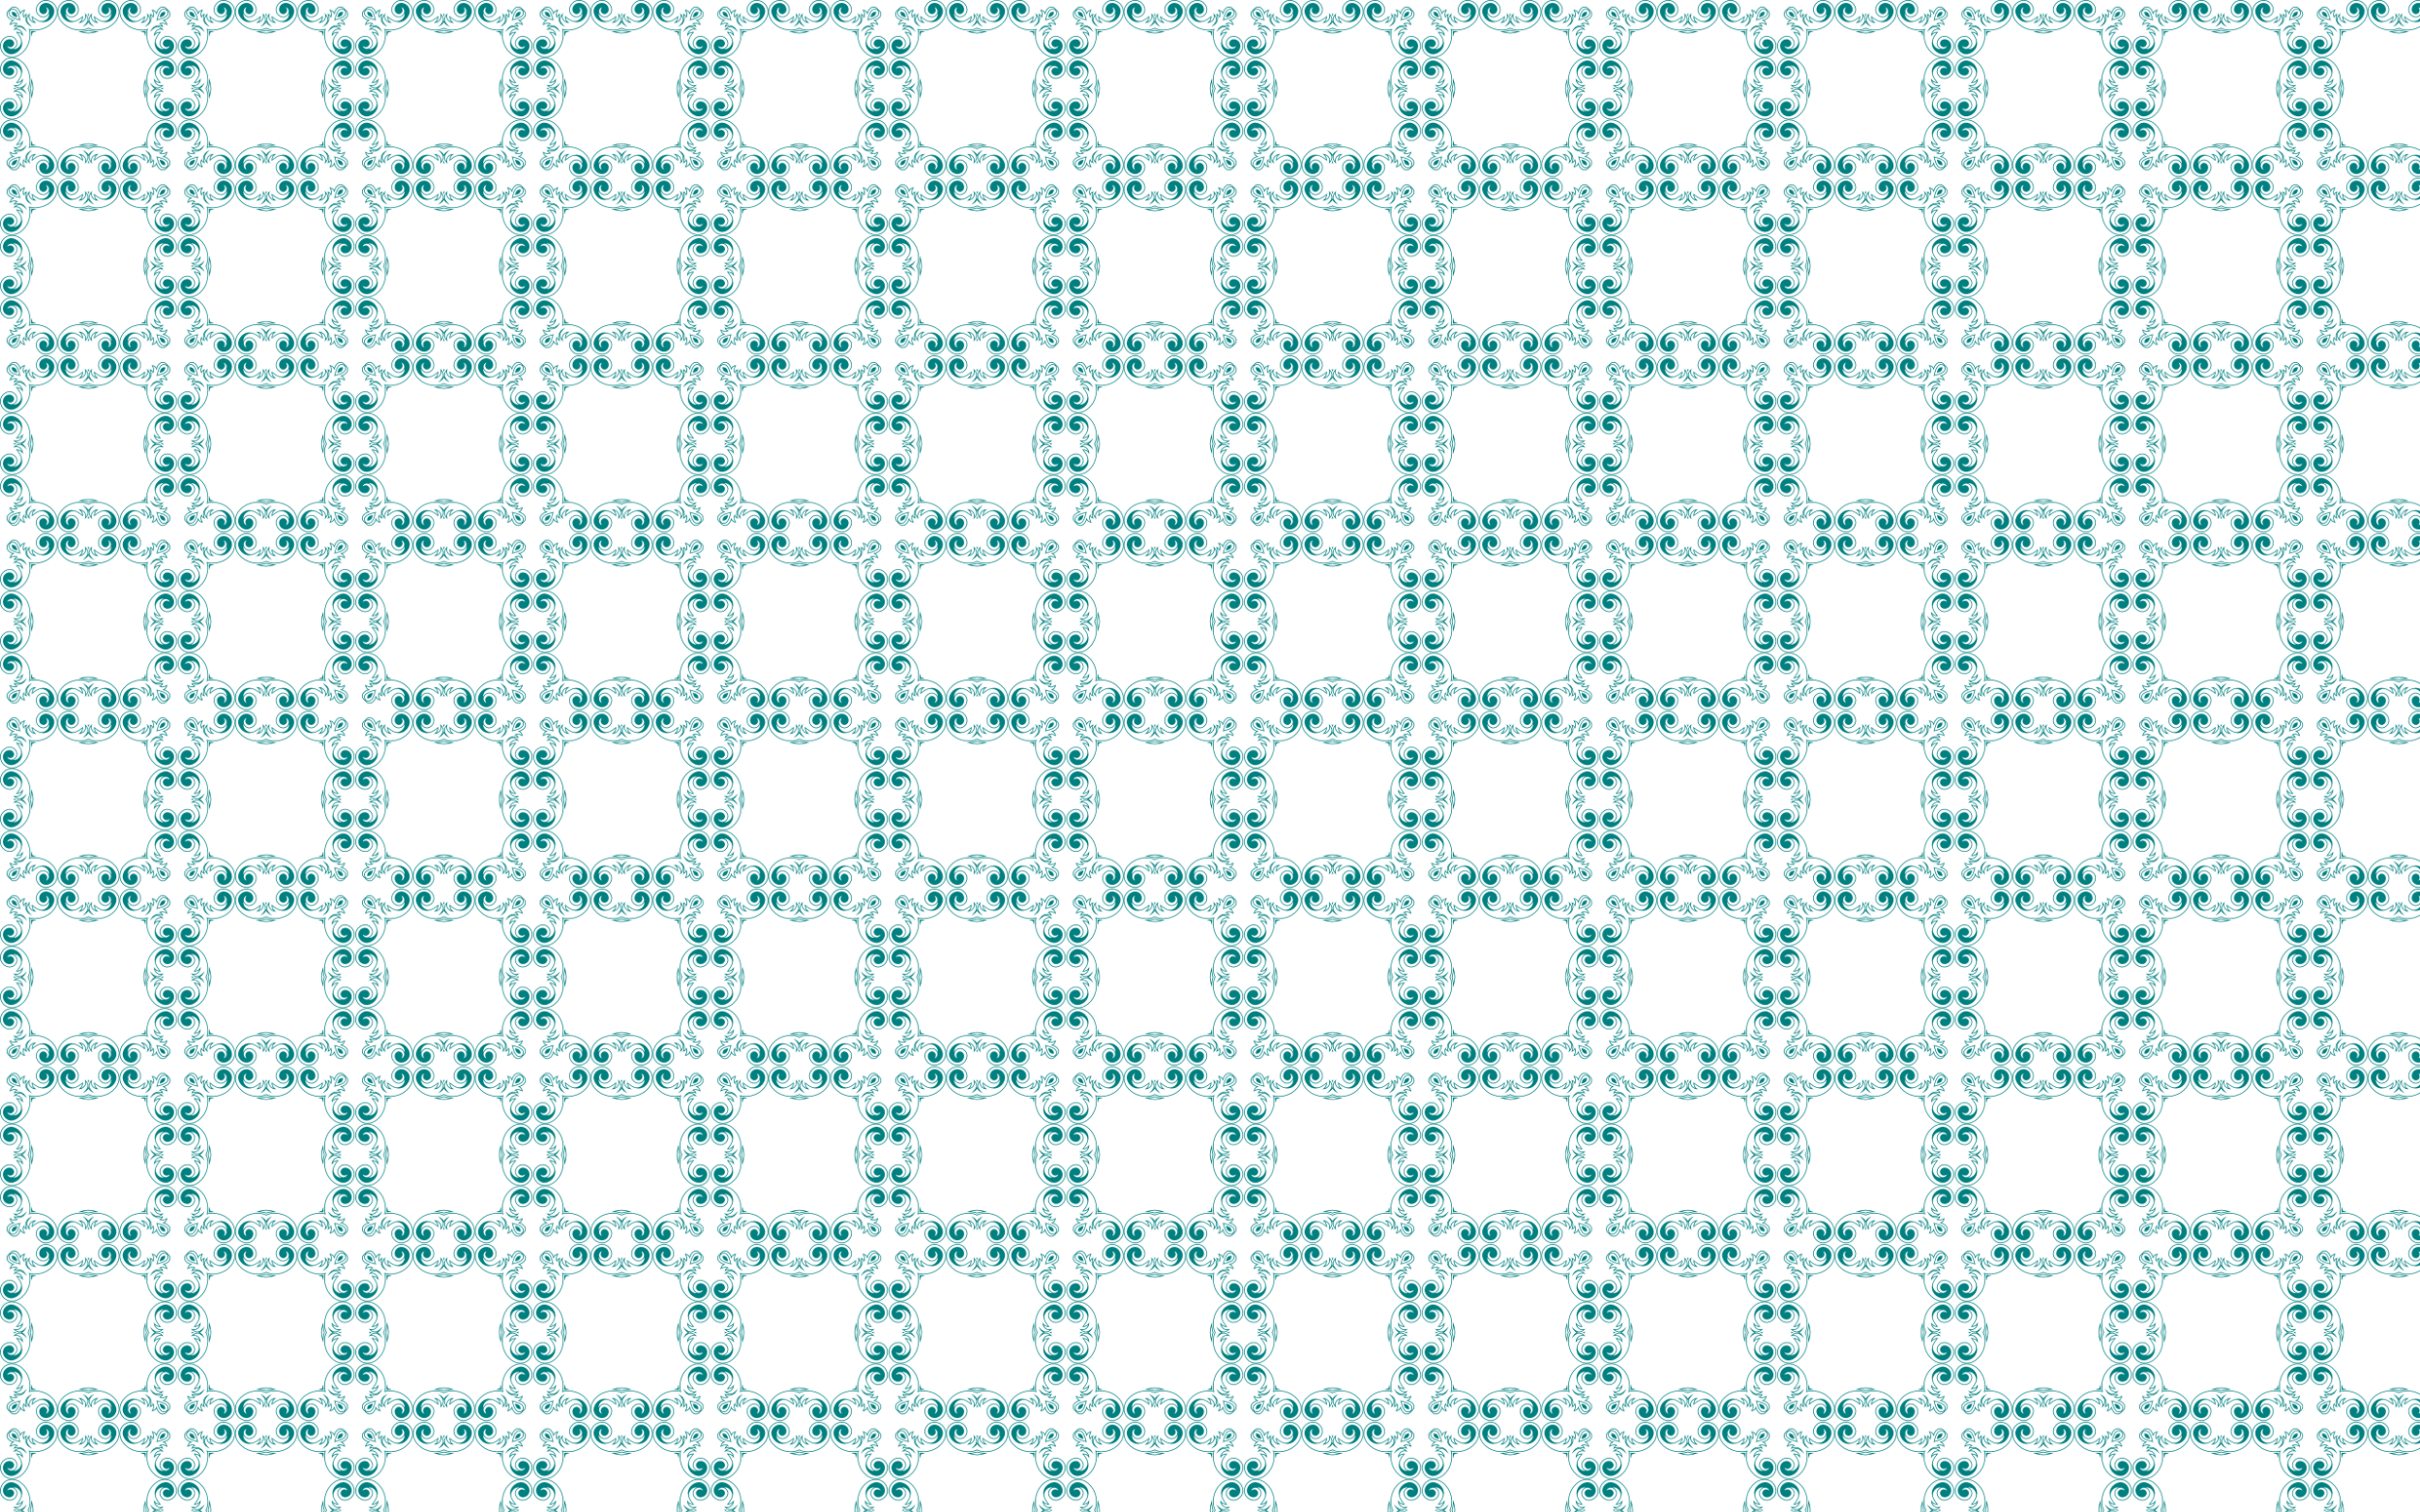
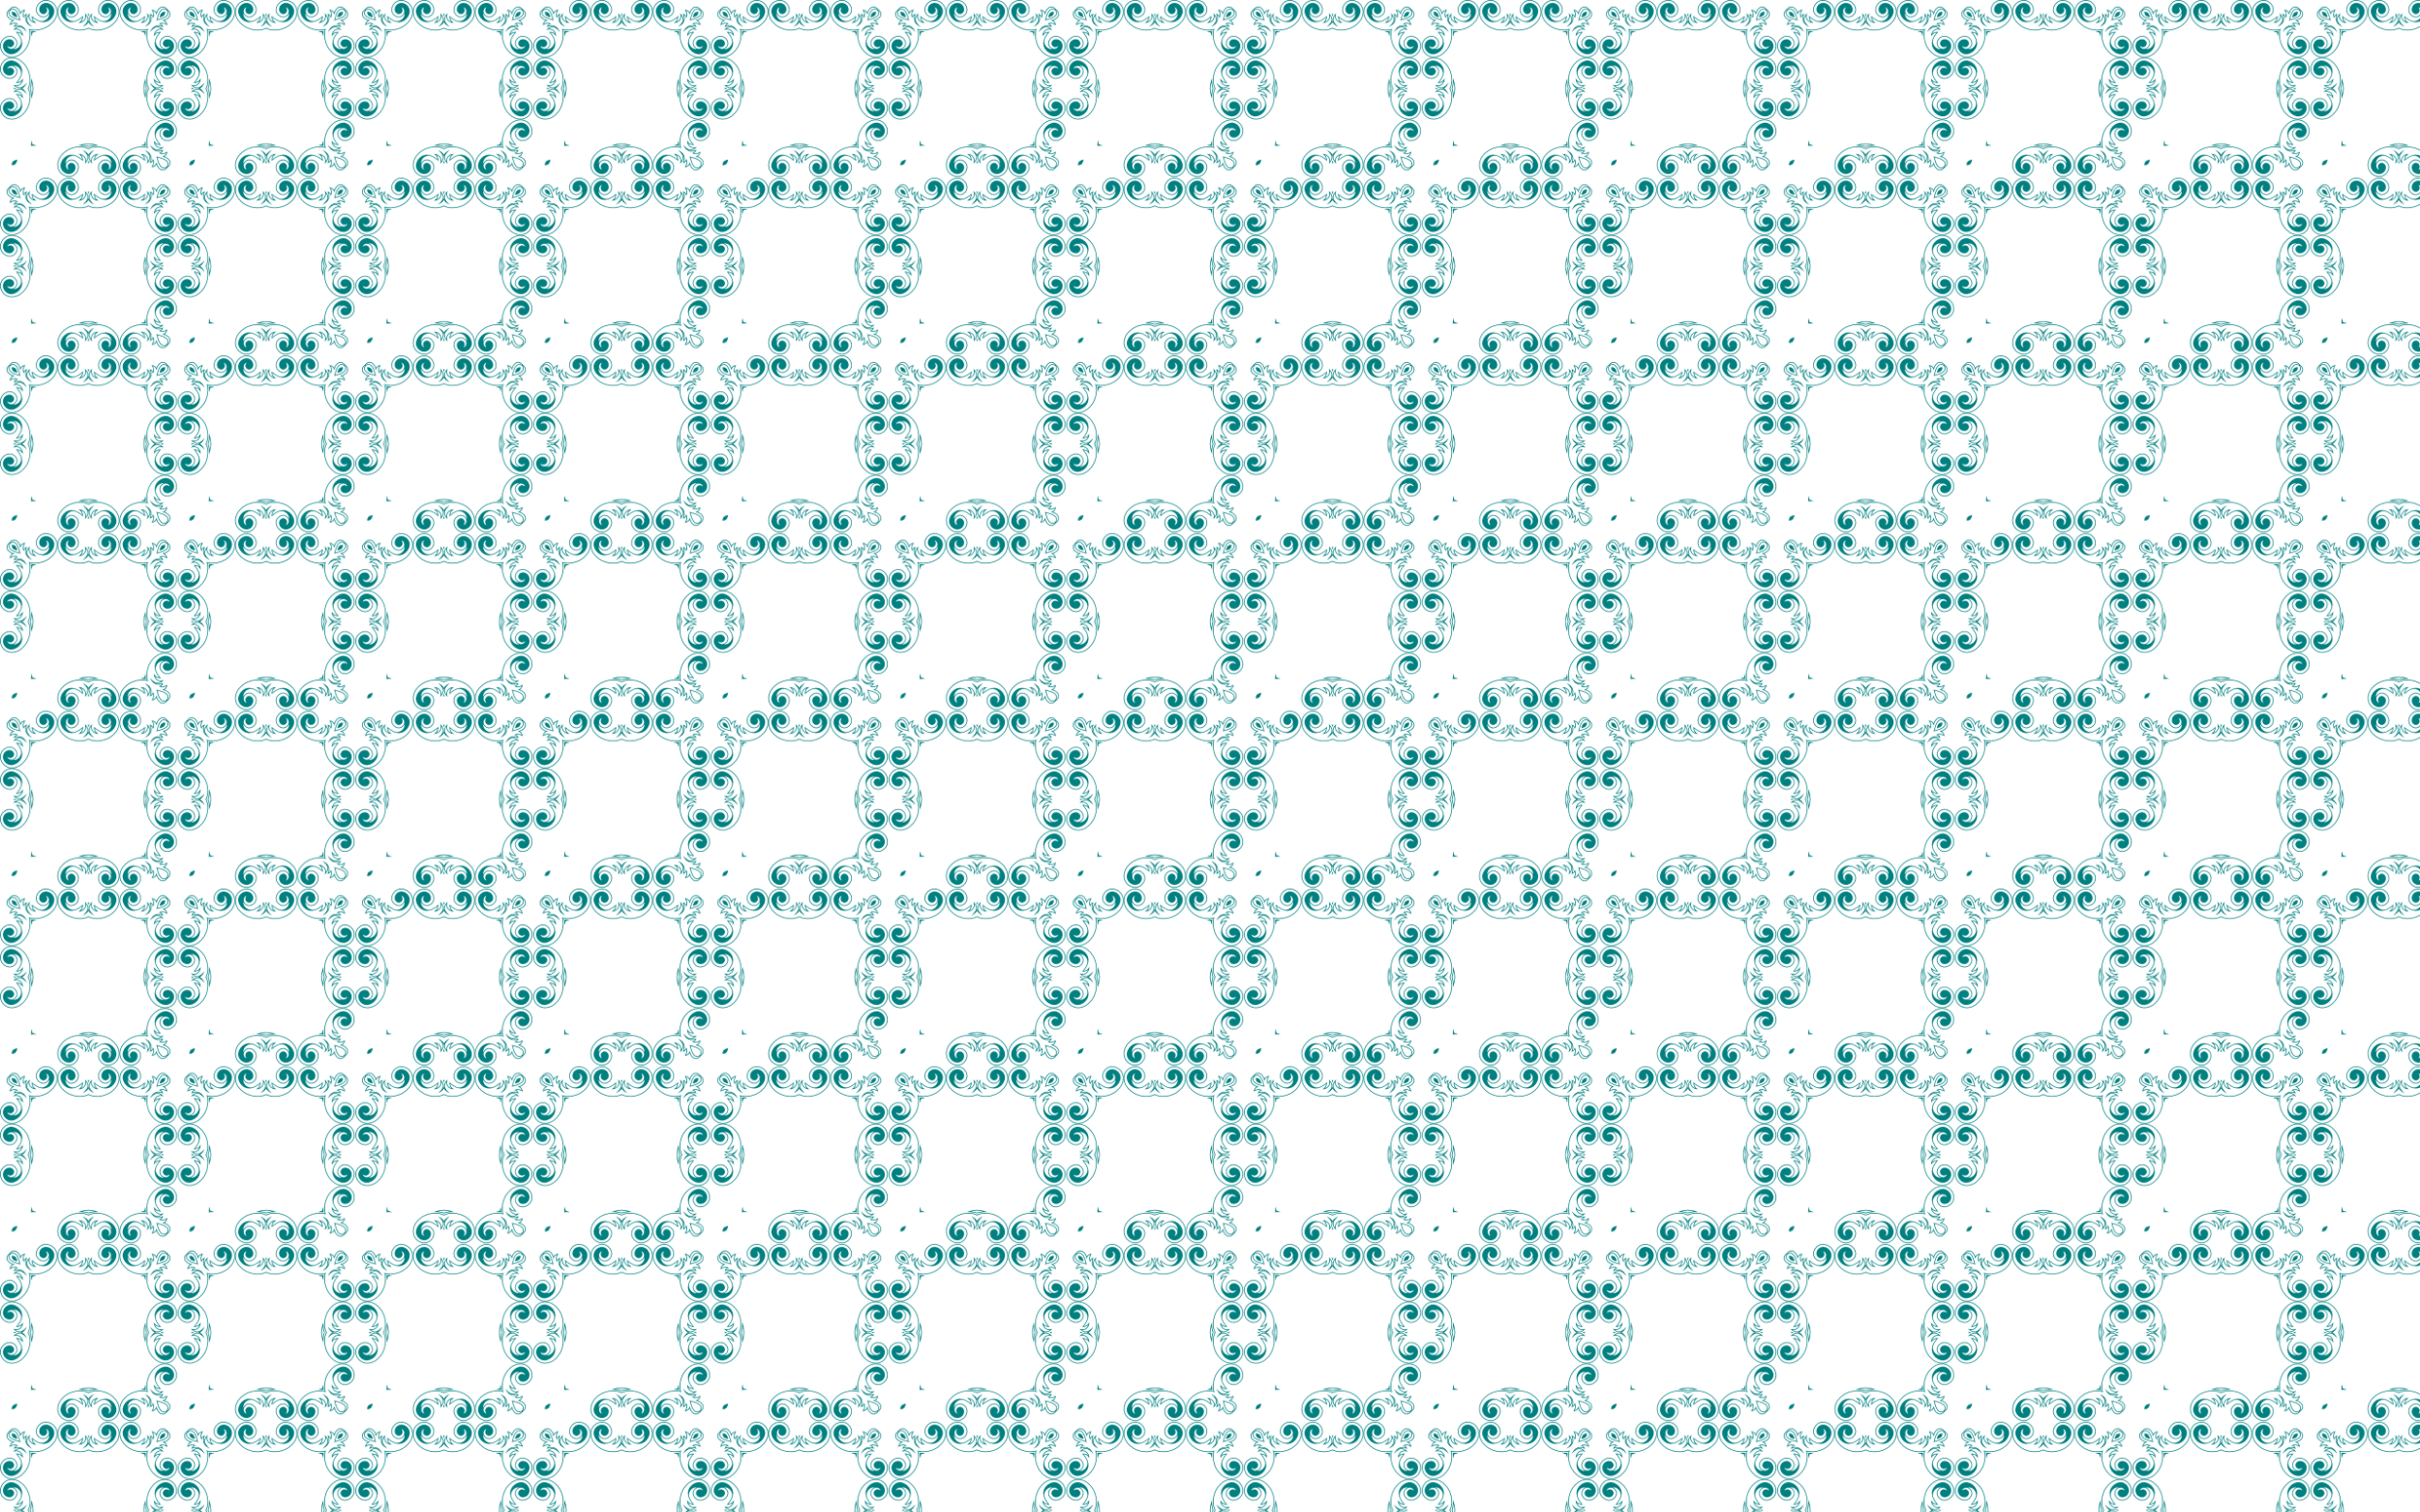
<svg xmlns="http://www.w3.org/2000/svg" version="1.1" id="Layer_1" x="0px" y="0px" viewBox="0 0 2560 1600" enable-background="new 0 0 2560 1600" xml:space="preserve">
  <pattern width="187.153" height="187.153" patternUnits="userSpaceOnUse" id="New_Pattern_3" viewBox="0 -187.153 187.153 187.153" overflow="visible">
    <g>
      <polygon fill="none" points="0,-187.153 187.153,-187.153 187.153,-0 0,-0   " />
      <path fill="#008080" d="M152.412-152.82c-1.372-0.367-2.704-0.858-4.043-1.323c1.403-0.007,2.822,0.017,4.223-0.084    c0.614-0.044,1.222-0.108,1.826-0.191c-0.083,0.604-0.146,1.212-0.191,1.826    c-0.101,1.401-0.077,2.82-0.084,4.223c-0.465-1.339-0.957-2.671-1.323-4.043    c-0.029-0.108-0.057-0.215-0.085-0.323C152.627-152.763,152.52-152.791,152.412-152.82z M152.766-153.495    c0.194,0.051,0.388,0.099,0.583,0.146c0.047,0.195,0.095,0.389,0.146,0.583c0.021-0.268,0.045-0.535,0.072-0.802    C153.301-153.54,153.034-153.516,152.766-153.495z" />
      <path fill="#008080" d="M170.86-173.496c-1.054,1.017-1.587,2.744-2.076,4.712c1.967-0.489,3.695-1.022,4.712-2.076    c0.898-0.931,1.435-2.436,1.237-3.873C173.296-174.93,171.791-174.393,170.86-173.496z" />
      <path fill="#008080" d="M127.038-170.378c-1.333-4.694-0.538-10.001,3.594-13.65    c0.719-0.635,1.503-1.185,2.351-1.639c0.629-0.335,1.307-0.631,2.022-0.868    c3.697-1.226,8.355-0.902,11.844,3.507c0.055,0.069,0.101,0.128,0.138,0.177c1.639,2.149,2.308,4.491,2.121,6.653    c-0.164,1.919-1.003,3.692-2.434,5.061c-0.643,0.615-1.401,1.147-2.187,1.554    c-1.489,0.77-2.925,0.964-4.242,0.713c-1.686-0.321-3.165-1.368-4.31-2.869    c-0.329-0.43-0.602-0.89-0.798-1.397c-0.088,1.075,0.067,2.149,0.452,3.163    c0.998,2.629,3.336,4.469,6.02,5.086c1.425,0.328,2.41,0.234,3.806-0.251v-0.001    c2.17-0.754,4.524-2.132,7.045-4.29c0.135-0.116,0.272-0.236,0.413-0.36l0.618-0.547l-0.001,0.826    c-0.001,1.344-0.225,2.551-0.747,3.635c-0.337,0.697-0.793,1.341-1.391,1.935c1.186-0.369,2.362-1.075,3.234-2.099    c0.957-1.125,1.548-2.641,1.382-4.53c-0.037-0.417-0.11-0.852-0.224-1.305l-0.35-1.387l0.981,1.041    c2.023,2.149,2.883,4.139,2.697,6.149c-0.093,1.017-0.455,2.028-1.069,3.058    c1.788-2.316,2.151-5.4,0.661-8.888l-0.33-0.772l0.793,0.274c0.781,0.27,1.423,0.653,1.954,1.183    c0.335,0.335,0.625,0.728,0.876,1.186l0.003-0.01c0.076-0.298,0.129-0.609,0.159-0.93    c0.161-1.676-0.292-3.622-1.299-5.351l-0.435-0.746l0.84,0.196c1.174,0.274,2.124,0.653,2.901,1.254    c0.552,0.427,1.011,0.96,1.393,1.64c0.101-0.32,0.216-0.636,0.343-0.945c0.693-1.67,1.831-3.292,3.489-4.439    c0.331-0.229,0.676-0.412,1.031-0.551c1.197-0.471,2.471-0.428,3.649,0.027c1.161,0.448,2.226,1.299,3.025,2.453    c0.051,0.074,0.101,0.15,0.149,0.226c0.076,0.048,0.151,0.098,0.226,0.149c1.154,0.798,2.004,1.863,2.453,3.025    c0.455,1.178,0.497,2.453,0.027,3.649c-0.139,0.355-0.322,0.7-0.551,1.031c-1.147,1.658-2.769,2.796-4.439,3.489    c-0.309,0.128-0.625,0.242-0.945,0.343c0.68,0.381,1.213,0.84,1.64,1.393    c0.601,0.777,0.98,1.727,1.254,2.901l0.196,0.84l-0.746-0.435c-1.73-1.007-3.676-1.46-5.351-1.299    c-0.321,0.03-0.632,0.083-0.93,0.159l-0.01,0.003c0.458,0.251,0.851,0.54,1.186,0.876    c0.53,0.531,0.913,1.173,1.183,1.954l0.274,0.793l-0.772-0.33c-3.489-1.49-6.572-1.127-8.888,0.661    c1.03-0.614,2.041-0.976,3.058-1.069c2.01-0.185,4,0.675,6.149,2.697l1.041,0.981l-1.387-0.35    c-0.453-0.113-0.889-0.187-1.305-0.224c-1.889-0.166-3.405,0.425-4.53,1.382    c-1.024,0.872-1.73,2.048-2.099,3.234c0.594-0.598,1.238-1.055,1.935-1.391c1.085-0.522,2.292-0.746,3.635-0.747    l0.825-0.001l-0.547,0.618c-0.124,0.141-0.244,0.278-0.36,0.413c-2.158,2.521-3.536,4.875-4.29,7.045h-0.001    c-0.485,1.395-0.579,2.38-0.251,3.806c0.617,2.684,2.457,5.022,5.086,6.02c1.014,0.385,2.088,0.54,3.163,0.452    c-0.506-0.196-0.966-0.469-1.397-0.798c-1.501-1.144-2.548-2.624-2.869-4.309    c-0.251-1.318-0.056-2.754,0.713-4.242c0.407-0.786,0.94-1.544,1.554-2.187    c1.368-1.431,3.141-2.27,5.061-2.434c2.162-0.187,4.504,0.483,6.653,2.121    c0.049,0.037,0.108,0.083,0.178,0.138c4.409,3.489,4.733,8.147,3.507,11.844    c-0.237,0.715-0.533,1.394-0.868,2.023c-0.453,0.848-1.003,1.632-1.639,2.351    c-3.649,4.132-8.957,4.928-13.65,3.594c-0.956-0.272-1.885-0.63-2.767-1.067    c-1.473-0.727-2.757-1.667-3.99-2.737c-3.601-3.123-6.191-7.079-7.561-11.903    c-0.301-1.06-0.543-2.163-0.724-3.309c-0.499-3.167-0.553-6.402,0.236-9.52c-3.118,0.788-6.353,0.735-9.52,0.236    c-1.145-0.181-2.249-0.423-3.309-0.724c-4.824-1.369-8.779-3.96-11.903-7.561    c-1.069-1.233-2.01-2.517-2.737-3.99C127.668-168.493,127.31-169.422,127.038-170.378z M127.752-170.581    c0.258,0.907,0.601,1.794,1.018,2.639c0.701,1.417,1.603,2.646,2.63,3.831c3.031,3.495,6.87,6.008,11.549,7.337    c1.032,0.293,2.106,0.529,3.219,0.704c3.489,0.55,7.048,0.552,10.448-0.582    c0.018-0.006,0.036-0.012,0.054-0.018c-0.006,0.018-0.012,0.036-0.018,0.054c-1.134,3.401-1.132,6.959-0.582,10.448    c0.176,1.114,0.411,2.187,0.704,3.219c1.328,4.679,3.842,8.518,7.337,11.549c1.185,1.027,2.415,1.929,3.831,2.63    c0.846,0.417,1.731,0.76,2.639,1.018c4.398,1.249,9.359,0.53,12.794-3.265c0.639-0.706,1.186-1.478,1.636-2.32    c0.316-0.591,0.594-1.231,0.817-1.904c1.141-3.443,0.84-7.779-3.264-11.027    c-0.045-0.035-0.101-0.079-0.166-0.129c-1.994-1.52-4.154-2.142-6.137-1.971    c-1.731,0.149-3.332,0.903-4.572,2.191c-0.556,0.579-1.04,1.262-1.413,1.969    c-0.716,1.355-0.902,2.648-0.677,3.827c0.284,1.494,1.23,2.818,2.59,3.856    c0.787,0.6,1.691,0.953,2.683,1.007c0.801,0.045,1.602-0.108,2.316-0.427c0.71-0.317,1.335-0.8,1.786-1.42    c0.257-0.354,0.459-0.752,0.588-1.193c-0.032,0.025-0.065,0.049-0.097,0.072v-0    c-0.298,0.216-0.596,0.408-0.892,0.572c-1.682,0.927-3.476,0.972-4.96-0.367    c-0.674-0.608-1.2-1.435-1.339-2.393c-0.14-0.96,0.106-2.038,0.977-3.139c0.239-0.302,0.502-0.583,0.804-0.823    c0.143-0.113,0.291-0.217,0.444-0.31c0.348-0.213,0.72-0.373,1.107-0.488c1.944-0.573,4.26,0.062,5.759,1.231    c0.085,0.066,0.172,0.137,0.26,0.213c1.421,1.227,2.286,2.997,2.436,4.918c0.15,1.912-0.406,3.973-1.823,5.792    c-0.604,0.775-1.324,1.468-2.131,2.028c-0.598,0.414-1.226,0.743-1.875,0.986c-2.953,1.11-6.337,0.48-9.335-1.662    c-0.966-0.692-1.857-1.504-2.616-2.417c-1.567-1.883-2.56-4.185-2.606-6.85    c-0.057-3.325,1.363-7.201,4.992-11.515c-0.898,0.075-1.72,0.279-2.471,0.64    c-0.976,0.469-1.84,1.211-2.604,2.292l-0.794,1.123l0.12-1.37c0.033-0.371,0.097-0.751,0.193-1.131    c0.364-1.448,1.186-2.923,2.443-3.994c1.266-1.077,2.966-1.742,5.078-1.557l0.069,0.007    c-1.595-1.244-3.085-1.766-4.564-1.631c-3.128,0.288-5.474,3.144-7.571,5.233    c0.771-1.36,1.498-2.847,2.507-4.056c0.426-0.509,0.886-0.961,1.376-1.353    c2.353-1.875,5.428-2.395,8.895-1.17c-0.182-0.328-0.399-0.618-0.657-0.876    c-0.453-0.454-1.036-0.814-1.778-1.102l-0.812-0.317c0.582-0.271,1.13-0.547,1.757-0.708    c0.333-0.085,0.682-0.145,1.042-0.179c1.577-0.15,3.367,0.193,5.028,0.99    c-0.224-0.705-0.509-1.301-0.896-1.802c-0.522-0.675-1.243-1.194-2.266-1.598l-1.15-0.455    c0.709-0.149,1.422-0.279,2.114-0.496c0.298-0.093,0.602-0.203,0.91-0.331c1.552-0.643,3.057-1.695,4.113-3.223    c0.198-0.287,0.354-0.58,0.472-0.878c0.398-1.014,0.359-2.1-0.03-3.109c-0.396-1.026-1.153-1.971-2.182-2.683    l-0.032-0.021c0.102,0.17,0.198,0.342,0.285,0.515c0.876,1.729,1.047,3.657-0.075,5.104    c-2.142,2.762-5.745,3.737-9.111,4.649c-0.84,0.227-1.735,0.457-2.611,0.734    c0.277-0.875,0.507-1.771,0.734-2.611c0.911-3.366,1.887-6.969,4.649-9.111    c1.447-1.121,3.374-0.951,5.104-0.075c0.174,0.088,0.346,0.183,0.515,0.285l-0.021-0.032    c-0.712-1.029-1.657-1.786-2.683-2.182c-1.009-0.39-2.095-0.428-3.109-0.03c-0.298,0.117-0.592,0.274-0.878,0.472    c-1.528,1.056-2.58,2.56-3.223,4.113c-0.129,0.308-0.238,0.613-0.331,0.91    c-0.217,0.692-0.347,1.405-0.496,2.114l-0.455-1.15c-0.404-1.023-0.923-1.744-1.598-2.266    c-0.501-0.387-1.097-0.673-1.802-0.896c0.797,1.661,1.14,3.45,0.99,5.028    c-0.034,0.36-0.093,0.709-0.179,1.042c-0.16,0.627-0.437,1.174-0.708,1.757l-0.317-0.812    c-0.288-0.741-0.648-1.324-1.102-1.778c-0.258-0.258-0.548-0.475-0.876-0.657    c1.224,3.467,0.705,6.542-1.17,8.895c-0.392,0.491-0.844,0.951-1.353,1.376    c-1.209,1.009-2.696,1.736-4.056,2.507c2.088-2.097,4.945-4.443,5.233-7.571    c0.135-1.478-0.387-2.969-1.631-4.564l0.007,0.069c0.185,2.111-0.48,3.812-1.557,5.078    c-1.071,1.257-2.546,2.079-3.994,2.443c-0.38,0.096-0.76,0.16-1.131,0.193l-1.37,0.12l1.123-0.794    c1.081-0.764,1.823-1.628,2.292-2.604c0.362-0.751,0.566-1.573,0.64-2.471    c-4.314,3.629-8.19,5.05-11.515,4.992c-2.666-0.046-4.967-1.039-6.85-2.606    c-0.913-0.76-1.725-1.651-2.417-2.616c-2.142-2.997-2.772-6.381-1.662-9.335    c0.243-0.649,0.572-1.277,0.986-1.875c0.56-0.807,1.253-1.527,2.028-2.131    c1.819-1.417,3.88-1.973,5.792-1.823c1.921,0.151,3.691,1.015,4.918,2.436    c0.076,0.088,0.147,0.175,0.213,0.26c1.169,1.5,1.804,3.815,1.231,5.759    c-0.114,0.387-0.275,0.759-0.488,1.107c-0.093,0.152-0.197,0.301-0.31,0.444    c-0.241,0.302-0.521,0.565-0.823,0.804c-1.101,0.871-2.179,1.117-3.139,0.977    c-0.959-0.139-1.786-0.666-2.393-1.339c-1.339-1.485-1.294-3.278-0.367-4.96    c0.164-0.296,0.356-0.594,0.572-0.892h-0c0.024-0.033,0.047-0.065,0.072-0.097    c-0.441,0.13-0.839,0.331-1.193,0.588c-0.621,0.452-1.103,1.076-1.42,1.786    c-0.32,0.714-0.472,1.515-0.427,2.316c0.054,0.992,0.408,1.897,1.007,2.684    c1.038,1.36,2.362,2.305,3.856,2.59c1.178,0.224,2.472,0.038,3.827-0.677c0.706-0.373,1.39-0.856,1.969-1.413    c1.287-1.24,2.042-2.841,2.191-4.572c0.171-1.983-0.451-4.143-1.971-6.137c-0.05-0.066-0.093-0.121-0.129-0.166    c-3.248-4.104-7.584-4.405-11.027-3.264c-0.673,0.224-1.314,0.502-1.904,0.817    c-0.842,0.45-1.614,0.997-2.32,1.636C127.222-179.94,126.502-174.979,127.752-170.581z M176.241-176.241    c-0.204-0.13-0.414-0.249-0.627-0.357c-1.49-0.754-3.125-0.921-4.311-0.001c-2.564,1.989-3.506,5.468-4.386,8.718    c-0.118,0.435-0.235,0.878-0.358,1.322c0.445-0.123,0.887-0.24,1.322-0.358c3.25-0.88,6.729-1.821,8.718-4.386    c0.92-1.186,0.753-2.821-0.002-4.311C176.49-175.827,176.371-176.037,176.241-176.241z" />
      <path fill="#008080" d="M154.143-38.784c0.007,1.403-0.017,2.822,0.084,4.223c0.044,0.614,0.108,1.222,0.191,1.826    c-0.604-0.083-1.212-0.146-1.826-0.191c-1.401-0.101-2.82-0.077-4.223-0.084    c1.339-0.465,2.671-0.957,4.043-1.323c0.108-0.029,0.215-0.057,0.323-0.085    c0.028-0.108,0.056-0.216,0.085-0.323C153.186-36.113,153.678-37.445,154.143-38.784z M153.567-33.586    c-0.028-0.266-0.052-0.534-0.072-0.802c-0.051,0.194-0.099,0.388-0.146,0.583    c-0.195,0.047-0.389,0.095-0.583,0.146C153.034-33.638,153.301-33.614,153.567-33.586z" />
-       <path fill="#008080" d="M168.784-18.369c0.489,1.967,1.022,3.695,2.076,4.712c0.931,0.898,2.436,1.435,3.873,1.237    c0.197-1.437-0.34-2.943-1.237-3.873C172.479-17.348,170.751-17.88,168.784-18.369z" />
      <path fill="#008080" d="M18.369-168.784c-0.489-1.967-1.022-3.695-2.076-4.712c-0.931-0.898-2.436-1.435-3.873-1.237    c-0.197,1.437,0.34,2.943,1.237,3.873C14.675-169.806,16.402-169.273,18.369-168.784z" />
      <path fill="#008080" d="M34.741-34.334c1.372,0.367,2.704,0.858,4.043,1.323c-1.403,0.007-2.822-0.017-4.223,0.084    c-0.614,0.044-1.222,0.108-1.826,0.191c0.083-0.604,0.146-1.212,0.191-1.826    c0.101-1.401,0.077-2.82,0.084-4.223c0.465,1.339,0.957,2.671,1.323,4.043c0.029,0.108,0.057,0.215,0.085,0.323    C34.526-34.391,34.634-34.362,34.741-34.334z M34.388-33.658c-0.194-0.051-0.388-0.099-0.583-0.146    c-0.047-0.195-0.095-0.389-0.146-0.583c-0.021,0.268-0.045,0.535-0.072,0.802    C33.852-33.614,34.12-33.638,34.388-33.658z" />
      <path fill="#008080" d="M16.293-13.658c1.054-1.017,1.587-2.744,2.076-4.712c-1.967,0.489-3.695,1.022-4.712,2.076    c-0.898,0.931-1.435,2.436-1.237,3.873C13.857-12.223,15.363-12.76,16.293-13.658z" />
-       <path fill="#008080" d="M60.116-16.775c1.333,4.694,0.538,10.001-3.594,13.65    c-0.719,0.635-1.503,1.185-2.351,1.639c-0.628,0.335-1.307,0.631-2.022,0.868    C48.451,0.608,43.793,0.284,40.304-4.125c-0.055-0.069-0.101-0.128-0.138-0.177    c-1.639-2.149-2.308-4.491-2.121-6.653c0.164-1.919,1.003-3.692,2.434-5.061c0.643-0.615,1.401-1.147,2.187-1.554    c1.489-0.77,2.925-0.964,4.242-0.713c1.686,0.321,3.165,1.367,4.309,2.869c0.329,0.43,0.602,0.89,0.798,1.397    c0.088-1.075-0.067-2.149-0.452-3.163c-0.998-2.629-3.336-4.469-6.02-5.086    c-1.425-0.328-2.41-0.234-3.806,0.251v0.001c-2.17,0.754-4.524,2.132-7.045,4.29    c-0.135,0.116-0.272,0.236-0.413,0.36l-0.618,0.547l0.001-0.825c0.001-1.344,0.225-2.551,0.747-3.635    c0.337-0.697,0.793-1.341,1.391-1.935c-1.186,0.369-2.362,1.075-3.234,2.099c-0.957,1.125-1.548,2.641-1.382,4.53    c0.037,0.417,0.111,0.852,0.224,1.305l0.35,1.387l-0.981-1.041c-2.023-2.149-2.883-4.139-2.697-6.149    c0.093-1.017,0.455-2.028,1.069-3.058c-1.788,2.316-2.151,5.4-0.661,8.888l0.33,0.772l-0.793-0.274    c-0.781-0.27-1.423-0.653-1.954-1.183c-0.335-0.335-0.625-0.728-0.876-1.186l-0.003,0.01    c-0.076,0.298-0.129,0.609-0.159,0.93c-0.161,1.676,0.292,3.621,1.299,5.351l0.435,0.746l-0.84-0.196    c-1.174-0.274-2.124-0.653-2.901-1.254c-0.552-0.427-1.011-0.96-1.393-1.64    c-0.101,0.32-0.216,0.636-0.343,0.945c-0.693,1.67-1.831,3.292-3.489,4.439c-0.331,0.229-0.676,0.412-1.031,0.551    c-1.197,0.471-2.471,0.428-3.649-0.027c-1.161-0.448-2.226-1.299-3.025-2.453    c-0.051-0.074-0.101-0.15-0.149-0.226c-0.076-0.048-0.151-0.098-0.226-0.149    c-1.154-0.798-2.004-1.863-2.453-3.025c-0.455-1.178-0.497-2.453-0.027-3.649c0.139-0.355,0.322-0.7,0.551-1.031    c1.147-1.658,2.769-2.796,4.439-3.489c0.309-0.128,0.625-0.242,0.945-0.343c-0.68-0.381-1.213-0.84-1.64-1.393    c-0.601-0.777-0.98-1.727-1.254-2.901l-0.196-0.84l0.746,0.435c1.73,1.007,3.676,1.46,5.351,1.299    c0.321-0.03,0.632-0.083,0.93-0.159l0.01-0.003c-0.458-0.251-0.851-0.54-1.186-0.876    c-0.53-0.531-0.913-1.173-1.183-1.954l-0.274-0.793l0.772,0.33c3.489,1.49,6.572,1.127,8.888-0.661    c-1.03,0.614-2.041,0.976-3.058,1.069c-2.01,0.185-4-0.675-6.149-2.697l-1.041-0.981l1.387,0.35    c0.453,0.113,0.889,0.187,1.305,0.224c1.889,0.166,3.405-0.425,4.53-1.382c1.024-0.872,1.73-2.048,2.099-3.234    c-0.594,0.598-1.238,1.055-1.935,1.391c-1.085,0.522-2.292,0.746-3.635,0.747l-0.826,0.001l0.547-0.618    c0.124-0.141,0.244-0.278,0.36-0.413c2.158-2.521,3.536-4.875,4.29-7.045h0.001    c0.485-1.395,0.579-2.38,0.251-3.806c-0.617-2.684-2.457-5.022-5.086-6.02    c-1.014-0.385-2.088-0.54-3.163-0.452c0.506,0.196,0.966,0.469,1.397,0.798c1.501,1.144,2.548,2.624,2.869,4.309    c0.251,1.318,0.056,2.754-0.713,4.242c-0.407,0.786-0.94,1.544-1.554,2.187    c-1.368,1.431-3.141,2.27-5.061,2.434c-2.162,0.187-4.504-0.483-6.653-2.121    c-0.049-0.037-0.108-0.083-0.177-0.138C-0.284-43.793-0.608-48.451,0.618-52.148    c0.237-0.715,0.533-1.394,0.868-2.023c0.453-0.848,1.003-1.632,1.639-2.351c3.649-4.132,8.957-4.928,13.65-3.594    c0.956,0.272,1.885,0.63,2.767,1.067c1.473,0.727,2.757,1.667,3.99,2.737    c3.601,3.123,6.191,7.079,7.561,11.903c0.301,1.06,0.543,2.163,0.724,3.309c0.499,3.167,0.553,6.402-0.236,9.52    c3.118-0.788,6.353-0.735,9.52-0.236c1.145,0.181,2.249,0.423,3.309,0.724c4.824,1.369,8.779,3.96,11.903,7.561    c1.069,1.233,2.01,2.517,2.737,3.99C59.486-18.66,59.843-17.731,60.116-16.775z M59.402-16.572    c-0.258-0.908-0.601-1.794-1.018-2.639c-0.701-1.417-1.603-2.646-2.63-3.831    c-3.031-3.494-6.87-6.008-11.549-7.337c-1.032-0.293-2.106-0.529-3.219-0.704    c-3.489-0.55-7.048-0.552-10.448,0.582c-0.018,0.006-0.036,0.012-0.053,0.018c0.006-0.018,0.012-0.036,0.018-0.054    c1.134-3.401,1.132-6.959,0.582-10.448c-0.176-1.114-0.411-2.187-0.704-3.219    c-1.329-4.679-3.842-8.518-7.337-11.549c-1.185-1.027-2.415-1.929-3.831-2.63c-0.846-0.417-1.732-0.76-2.639-1.018    c-4.398-1.249-9.359-0.53-12.794,3.265c-0.639,0.706-1.186,1.478-1.636,2.32c-0.316,0.591-0.594,1.231-0.817,1.904    c-1.141,3.443-0.84,7.779,3.264,11.027c0.045,0.035,0.101,0.079,0.166,0.129    c1.994,1.52,4.154,2.142,6.137,1.971c1.731-0.149,3.332-0.903,4.572-2.191c0.556-0.579,1.04-1.262,1.413-1.969    c0.716-1.355,0.902-2.648,0.677-3.827c-0.284-1.494-1.23-2.818-2.59-3.856    c-0.787-0.6-1.691-0.953-2.684-1.007c-0.801-0.045-1.602,0.108-2.316,0.427    c-0.71,0.317-1.335,0.8-1.786,1.42c-0.257,0.354-0.459,0.752-0.588,1.193    c0.032-0.025,0.065-0.049,0.097-0.072v0c0.298-0.216,0.596-0.408,0.892-0.572    c1.682-0.927,3.476-0.972,4.96,0.367c0.674,0.608,1.2,1.435,1.339,2.393c0.14,0.96-0.106,2.038-0.977,3.139    c-0.239,0.302-0.502,0.583-0.804,0.823c-0.143,0.113-0.291,0.217-0.444,0.31    c-0.348,0.213-0.72,0.373-1.107,0.488c-1.944,0.573-4.26-0.062-5.759-1.231    c-0.085-0.066-0.172-0.137-0.26-0.213c-1.421-1.227-2.286-2.997-2.436-4.918    c-0.15-1.912,0.406-3.973,1.823-5.792c0.604-0.775,1.324-1.468,2.131-2.028c0.598-0.414,1.226-0.743,1.875-0.986    c2.953-1.11,6.337-0.48,9.335,1.662c0.966,0.692,1.857,1.504,2.616,2.417c1.567,1.883,2.56,4.185,2.606,6.85    c0.057,3.325-1.363,7.201-4.992,11.515c0.898-0.075,1.72-0.279,2.471-0.64    c0.976-0.469,1.84-1.211,2.604-2.292l0.794-1.123l-0.12,1.37c-0.033,0.371-0.097,0.751-0.193,1.131    c-0.364,1.448-1.186,2.923-2.443,3.994c-1.266,1.077-2.966,1.742-5.078,1.557l-0.069-0.007    c1.595,1.244,3.085,1.766,4.564,1.631c3.128-0.288,5.474-3.144,7.571-5.233c-0.771,1.36-1.498,2.847-2.507,4.056    c-0.426,0.509-0.886,0.961-1.376,1.353c-2.353,1.875-5.428,2.395-8.895,1.17    c0.182,0.328,0.399,0.618,0.657,0.876c0.453,0.454,1.037,0.814,1.778,1.102l0.812,0.317    c-0.582,0.271-1.13,0.547-1.757,0.708c-0.333,0.086-0.682,0.145-1.042,0.179    c-1.577,0.15-3.367-0.193-5.028-0.99c0.224,0.705,0.509,1.301,0.896,1.802    c0.522,0.675,1.243,1.194,2.266,1.598l1.15,0.455c-0.709,0.149-1.422,0.279-2.114,0.496    c-0.298,0.093-0.602,0.203-0.91,0.331c-1.552,0.643-3.057,1.695-4.113,3.223    c-0.198,0.287-0.354,0.58-0.472,0.878c-0.398,1.014-0.359,2.1,0.03,3.109c0.396,1.026,1.153,1.971,2.182,2.683    l0.032,0.021c-0.102-0.17-0.198-0.342-0.285-0.515c-0.876-1.729-1.047-3.657,0.075-5.104    c2.142-2.762,5.745-3.737,9.111-4.649c0.84-0.227,1.735-0.457,2.611-0.734    c-0.277,0.875-0.507,1.771-0.734,2.611c-0.911,3.366-1.887,6.969-4.649,9.111    c-1.447,1.121-3.374,0.951-5.104,0.075c-0.174-0.088-0.346-0.183-0.515-0.285l0.021,0.032    c0.712,1.029,1.657,1.786,2.683,2.182c1.009,0.39,2.095,0.428,3.109,0.03c0.299-0.117,0.592-0.274,0.878-0.472    c1.528-1.056,2.58-2.56,3.223-4.113c0.129-0.308,0.238-0.613,0.331-0.91c0.217-0.692,0.347-1.405,0.496-2.114    l0.455,1.15c0.404,1.023,0.923,1.744,1.598,2.266c0.501,0.387,1.097,0.673,1.802,0.896    c-0.797-1.661-1.14-3.45-0.99-5.028c0.034-0.36,0.093-0.709,0.179-1.042    c0.16-0.627,0.437-1.174,0.708-1.757l0.317,0.812c0.288,0.741,0.648,1.324,1.102,1.778    c0.258,0.258,0.548,0.475,0.876,0.657c-1.224-3.467-0.705-6.542,1.17-8.895    c0.392-0.491,0.844-0.951,1.353-1.376c1.209-1.009,2.696-1.736,4.056-2.507    c-2.088,2.097-4.945,4.443-5.233,7.571c-0.136,1.478,0.387,2.969,1.631,4.564l-0.007-0.069    c-0.185-2.111,0.48-3.812,1.557-5.078c1.071-1.257,2.546-2.079,3.994-2.443c0.38-0.096,0.76-0.16,1.131-0.193    l1.37-0.12l-1.123,0.794c-1.081,0.764-1.823,1.628-2.292,2.604c-0.362,0.751-0.566,1.573-0.64,2.471    c4.313-3.629,8.19-5.05,11.515-4.992c2.666,0.046,4.967,1.039,6.85,2.606    c0.913,0.76,1.725,1.651,2.417,2.616c2.142,2.997,2.772,6.381,1.662,9.335    c-0.243,0.649-0.572,1.277-0.986,1.875c-0.56,0.807-1.253,1.527-2.028,2.131    c-1.819,1.417-3.88,1.973-5.792,1.823c-1.921-0.151-3.691-1.015-4.918-2.436    c-0.076-0.088-0.147-0.175-0.213-0.26c-1.169-1.5-1.804-3.815-1.231-5.759    c0.114-0.387,0.275-0.759,0.488-1.107c0.093-0.152,0.197-0.301,0.31-0.444    c0.241-0.301,0.521-0.565,0.823-0.804c1.101-0.871,2.179-1.117,3.139-0.977c0.959,0.139,1.786,0.666,2.393,1.339    c1.339,1.485,1.294,3.278,0.367,4.96c-0.164,0.296-0.356,0.594-0.572,0.892l0,0    c-0.024,0.033-0.047,0.065-0.072,0.097c0.441-0.13,0.839-0.331,1.193-0.588c0.621-0.452,1.103-1.076,1.42-1.786    c0.32-0.714,0.472-1.515,0.427-2.316c-0.054-0.992-0.408-1.897-1.007-2.683    c-1.038-1.36-2.362-2.305-3.856-2.59c-1.178-0.224-2.472-0.038-3.827,0.677    c-0.706,0.373-1.39,0.856-1.969,1.413c-1.287,1.24-2.042,2.841-2.191,4.572c-0.171,1.983,0.451,4.143,1.971,6.137    c0.05,0.066,0.093,0.121,0.129,0.166c3.248,4.104,7.584,4.405,11.027,3.264c0.673-0.224,1.314-0.502,1.904-0.817    c0.842-0.45,1.614-0.997,2.32-1.636C59.932-7.213,60.651-12.174,59.402-16.572z M10.912-10.912    c0.204,0.13,0.414,0.249,0.627,0.357c1.49,0.754,3.125,0.921,4.311,0.002c2.564-1.989,3.506-5.468,4.386-8.718    c0.118-0.435,0.235-0.878,0.358-1.322c-0.445,0.123-0.887,0.24-1.322,0.358c-3.25,0.88-6.729,1.821-8.718,4.386    c-0.92,1.186-0.753,2.821,0.002,4.311C10.663-11.326,10.783-11.116,10.912-10.912z" />
      <path fill="#008080" d="M33.01-148.369c-0.007-1.403,0.017-2.822-0.084-4.223c-0.044-0.614-0.108-1.222-0.191-1.826    c0.604,0.083,1.212,0.146,1.826,0.191c1.401,0.101,2.82,0.077,4.223,0.084    c-1.339,0.465-2.671,0.957-4.043,1.323c-0.108,0.029-0.215,0.057-0.323,0.085    c-0.028,0.108-0.056,0.216-0.085,0.323C33.967-151.04,33.476-149.708,33.01-148.369z M33.586-153.567    c0.028,0.266,0.052,0.534,0.072,0.802c0.051-0.194,0.099-0.388,0.146-0.583c0.195-0.047,0.389-0.095,0.583-0.146    C34.12-153.516,33.852-153.54,33.586-153.567z" />
      <path fill="#008080" d="M60.116-170.378c-0.272,0.956-0.63,1.885-1.067,2.767    c-0.727,1.473-1.667,2.757-2.737,3.99c-3.123,3.601-7.079,6.191-11.903,7.561    c-1.06,0.301-2.163,0.543-3.309,0.724c-3.167,0.499-6.402,0.553-9.52-0.236c0.788,3.118,0.735,6.353,0.236,9.52    c-0.181,1.145-0.423,2.249-0.724,3.309c-1.369,4.824-3.96,8.779-7.561,11.903    c-1.233,1.069-2.517,2.009-3.99,2.737c-0.882,0.437-1.811,0.794-2.767,1.067    c-4.694,1.333-10.001,0.538-13.65-3.594c-0.635-0.719-1.185-1.503-1.639-2.351    c-0.335-0.629-0.631-1.307-0.868-2.023c-1.226-3.697-0.902-8.355,3.507-11.844    c0.069-0.055,0.128-0.101,0.177-0.138c2.149-1.639,4.491-2.308,6.653-2.121c1.919,0.164,3.692,1.003,5.061,2.434    c0.615,0.643,1.147,1.401,1.554,2.187c0.77,1.489,0.964,2.925,0.713,4.242c-0.321,1.686-1.367,3.165-2.869,4.309    c-0.43,0.329-0.89,0.602-1.397,0.798c1.075,0.088,2.149-0.067,3.163-0.452c2.629-0.998,4.469-3.336,5.086-6.02    c0.328-1.425,0.234-2.41-0.251-3.806H22.016c-0.754-2.17-2.132-4.524-4.29-7.045    c-0.116-0.135-0.236-0.272-0.36-0.413l-0.547-0.618l0.826,0.001c1.344,0.001,2.551,0.225,3.635,0.747    c0.697,0.337,1.341,0.793,1.935,1.391c-0.369-1.186-1.075-2.362-2.099-3.234c-1.125-0.957-2.641-1.548-4.53-1.382    c-0.417,0.037-0.852,0.11-1.305,0.224l-1.387,0.35l1.041-0.981c2.149-2.023,4.139-2.883,6.149-2.697    c1.017,0.093,2.028,0.455,3.058,1.069c-2.316-1.788-5.4-2.151-8.888-0.661l-0.772,0.33l0.274-0.793    c0.27-0.781,0.653-1.423,1.183-1.954c0.335-0.335,0.728-0.625,1.186-0.876l-0.01-0.003    c-0.298-0.076-0.609-0.129-0.93-0.159c-1.676-0.16-3.622,0.292-5.351,1.299l-0.746,0.435l0.196-0.84    c0.274-1.174,0.653-2.124,1.254-2.901c0.427-0.552,0.96-1.011,1.64-1.393    c-0.32-0.101-0.636-0.216-0.945-0.343c-1.67-0.693-3.292-1.831-4.439-3.489c-0.229-0.331-0.412-0.676-0.551-1.031    c-0.47-1.197-0.428-2.471,0.027-3.649c0.448-1.161,1.299-2.226,2.453-3.025c0.074-0.051,0.15-0.101,0.226-0.149    c0.048-0.076,0.098-0.151,0.149-0.226c0.798-1.154,1.863-2.004,3.025-2.453c1.178-0.455,2.453-0.497,3.649-0.027    c0.355,0.139,0.7,0.322,1.031,0.551c1.658,1.147,2.796,2.769,3.489,4.439c0.128,0.309,0.242,0.625,0.343,0.945    c0.381-0.68,0.84-1.213,1.393-1.64c0.777-0.601,1.727-0.98,2.901-1.254l0.84-0.196l-0.435,0.746    c-1.007,1.73-1.46,3.676-1.299,5.351c0.03,0.321,0.083,0.632,0.159,0.93l0.003,0.01    c0.251-0.458,0.54-0.851,0.876-1.186c0.531-0.53,1.173-0.913,1.954-1.183l0.793-0.274l-0.33,0.772    c-1.49,3.489-1.127,6.572,0.661,8.888c-0.614-1.03-0.976-2.041-1.069-3.058c-0.185-2.01,0.675-4,2.697-6.149    l0.981-1.041l-0.35,1.387c-0.113,0.453-0.187,0.889-0.224,1.305c-0.166,1.889,0.425,3.405,1.382,4.53    c0.872,1.024,2.048,1.729,3.234,2.099c-0.598-0.594-1.055-1.238-1.391-1.935c-0.522-1.085-0.746-2.292-0.747-3.635    l-0.001-0.826l0.618,0.547c0.141,0.124,0.278,0.244,0.413,0.36c2.521,2.158,4.875,3.536,7.045,4.29v0.001    c1.395,0.485,2.38,0.579,3.806,0.251c2.684-0.617,5.022-2.457,6.02-5.086c0.385-1.014,0.54-2.088,0.452-3.163    c-0.196,0.506-0.469,0.966-0.798,1.397c-1.144,1.501-2.624,2.548-4.309,2.869    c-1.318,0.251-2.754,0.056-4.242-0.713c-0.786-0.407-1.544-0.94-2.187-1.554    c-1.431-1.368-2.27-3.141-2.434-5.061c-0.187-2.162,0.483-4.504,2.121-6.653    c0.037-0.049,0.083-0.108,0.138-0.177c3.489-4.409,8.147-4.733,11.844-3.507c0.715,0.237,1.394,0.533,2.022,0.868    c0.848,0.453,1.632,1.003,2.351,1.639C60.654-180.379,61.449-175.072,60.116-170.378z M56.136-183.375    c-0.706-0.639-1.478-1.186-2.32-1.636c-0.591-0.316-1.231-0.594-1.904-0.817    c-3.443-1.141-7.779-0.84-11.027,3.264c-0.035,0.045-0.079,0.101-0.129,0.166    c-1.52,1.994-2.142,4.154-1.971,6.137c0.149,1.731,0.903,3.332,2.191,4.572c0.579,0.556,1.262,1.04,1.969,1.413    c1.355,0.716,2.649,0.902,3.827,0.677c1.494-0.284,2.818-1.23,3.856-2.59c0.6-0.787,0.953-1.691,1.007-2.684    c0.045-0.801-0.108-1.602-0.427-2.316c-0.317-0.71-0.8-1.335-1.42-1.786    c-0.354-0.257-0.752-0.459-1.193-0.588c0.025,0.032,0.049,0.065,0.072,0.097h0    c0.216,0.298,0.408,0.596,0.572,0.892c0.927,1.682,0.972,3.476-0.367,4.96    c-0.608,0.674-1.435,1.2-2.393,1.339c-0.96,0.14-2.038-0.106-3.139-0.977    c-0.302-0.239-0.583-0.502-0.823-0.804c-0.113-0.143-0.217-0.291-0.31-0.444    c-0.213-0.348-0.373-0.72-0.488-1.107c-0.573-1.944,0.062-4.26,1.231-5.759    c0.066-0.085,0.137-0.172,0.213-0.26c1.227-1.421,2.997-2.286,4.918-2.436c1.912-0.15,3.973,0.406,5.792,1.823    c0.775,0.604,1.468,1.324,2.028,2.131c0.414,0.598,0.743,1.226,0.986,1.875c1.11,2.953,0.48,6.337-1.662,9.335    c-0.692,0.966-1.504,1.857-2.417,2.616c-1.883,1.567-4.185,2.56-6.85,2.606    c-3.325,0.057-7.201-1.363-11.515-4.992c0.075,0.898,0.279,1.72,0.64,2.471    c0.469,0.976,1.211,1.84,2.292,2.604l1.123,0.794l-1.37-0.12c-0.371-0.033-0.751-0.097-1.131-0.193    c-1.448-0.364-2.924-1.186-3.994-2.443c-1.077-1.266-1.742-2.967-1.557-5.078l0.007-0.069    c-1.244,1.595-1.766,3.085-1.631,4.564c0.288,3.128,3.144,5.474,5.233,7.571    c-1.36-0.771-2.847-1.498-4.056-2.507c-0.509-0.426-0.961-0.886-1.353-1.376    c-1.875-2.353-2.395-5.428-1.17-8.895c-0.327,0.182-0.618,0.399-0.876,0.657    c-0.454,0.454-0.814,1.037-1.102,1.778l-0.317,0.812c-0.271-0.582-0.547-1.13-0.708-1.757    c-0.085-0.333-0.145-0.682-0.179-1.042c-0.15-1.577,0.193-3.367,0.99-5.028    c-0.705,0.224-1.301,0.509-1.802,0.896c-0.675,0.522-1.194,1.243-1.598,2.266l-0.455,1.15    c-0.149-0.709-0.279-1.422-0.496-2.114c-0.093-0.298-0.203-0.602-0.331-0.91    c-0.643-1.552-1.695-3.057-3.223-4.113c-0.287-0.198-0.58-0.354-0.878-0.472c-1.014-0.398-2.1-0.359-3.109,0.03    c-1.026,0.396-1.971,1.153-2.683,2.182l-0.021,0.032c0.17-0.102,0.342-0.198,0.515-0.285    c1.729-0.876,3.657-1.047,5.104,0.075c2.762,2.142,3.737,5.745,4.649,9.111    c0.227,0.84,0.457,1.735,0.734,2.611c-0.875-0.277-1.771-0.507-2.611-0.734    c-3.366-0.911-6.969-1.887-9.111-4.649c-1.121-1.447-0.951-3.374-0.075-5.104    c0.088-0.174,0.183-0.346,0.285-0.515l-0.032,0.021c-1.029,0.712-1.786,1.657-2.182,2.683    c-0.39,1.009-0.428,2.095-0.03,3.109c0.117,0.298,0.274,0.592,0.472,0.878c1.056,1.528,2.56,2.58,4.113,3.223    c0.308,0.129,0.613,0.238,0.91,0.331c0.692,0.217,1.405,0.347,2.114,0.496l-1.15,0.455    c-1.023,0.404-1.744,0.923-2.266,1.598c-0.387,0.501-0.673,1.097-0.896,1.802    c1.661-0.797,3.45-1.14,5.028-0.99c0.36,0.034,0.709,0.093,1.042,0.179c0.627,0.16,1.174,0.437,1.757,0.708    l-0.812,0.317c-0.741,0.288-1.324,0.648-1.778,1.102c-0.258,0.258-0.475,0.548-0.657,0.876    c3.467-1.224,6.542-0.705,8.895,1.17c0.491,0.392,0.951,0.844,1.376,1.353    c1.009,1.209,1.736,2.696,2.507,4.056c-2.097-2.088-4.443-4.945-7.571-5.233    c-1.478-0.136-2.969,0.387-4.564,1.631l0.069-0.007c2.111-0.185,3.812,0.48,5.078,1.557    c1.257,1.071,2.079,2.546,2.443,3.994c0.096,0.38,0.16,0.76,0.193,1.131l0.12,1.37l-0.794-1.123    c-0.764-1.081-1.628-1.823-2.604-2.292c-0.751-0.362-1.573-0.566-2.471-0.64    c3.629,4.314,5.05,8.19,4.992,11.515c-0.046,2.666-1.039,4.967-2.606,6.85    c-0.76,0.913-1.651,1.725-2.616,2.417c-2.997,2.142-6.381,2.772-9.335,1.662    c-0.649-0.243-1.277-0.572-1.875-0.986c-0.807-0.56-1.527-1.253-2.131-2.028    c-1.417-1.819-1.973-3.88-1.823-5.792c0.151-1.921,1.015-3.691,2.436-4.918    c0.088-0.076,0.175-0.147,0.26-0.213c1.5-1.169,3.815-1.804,5.759-1.231    c0.387,0.114,0.759,0.275,1.107,0.488c0.152,0.093,0.301,0.197,0.444,0.31    c0.302,0.241,0.565,0.521,0.804,0.823c0.871,1.101,1.117,2.179,0.977,3.139    c-0.139,0.959-0.666,1.786-1.339,2.393c-1.485,1.339-3.278,1.294-4.96,0.367    c-0.296-0.164-0.594-0.356-0.892-0.572v0c-0.033-0.024-0.065-0.047-0.097-0.072    c0.13,0.441,0.331,0.839,0.588,1.193c0.452,0.621,1.076,1.103,1.786,1.42c0.714,0.32,1.515,0.472,2.316,0.427    c0.992-0.054,1.897-0.408,2.684-1.007c1.36-1.038,2.305-2.362,2.59-3.856    c0.224-1.178,0.038-2.472-0.677-3.827c-0.373-0.706-0.856-1.39-1.413-1.969c-1.24-1.287-2.841-2.042-4.572-2.191    c-1.983-0.171-4.143,0.451-6.137,1.971c-0.066,0.05-0.121,0.093-0.166,0.129c-4.104,3.248-4.405,7.584-3.264,11.027    c0.224,0.673,0.502,1.314,0.817,1.904c0.45,0.842,0.997,1.614,1.636,2.32c3.435,3.795,8.396,4.515,12.794,3.265    c0.907-0.258,1.794-0.601,2.639-1.018c1.417-0.701,2.646-1.603,3.831-2.63c3.495-3.031,6.008-6.87,7.337-11.549    c0.293-1.032,0.529-2.105,0.704-3.219c0.55-3.489,0.552-7.048-0.582-10.448    c-0.006-0.018-0.012-0.036-0.018-0.054c0.018,0.006,0.036,0.012,0.053,0.018c3.401,1.134,6.959,1.132,10.448,0.582    c1.114-0.176,2.187-0.411,3.219-0.704c4.679-1.329,8.518-3.842,11.549-7.337c1.027-1.185,1.929-2.415,2.63-3.831    c0.417-0.846,0.76-1.731,1.018-2.639C60.651-174.979,59.932-179.94,56.136-183.375z M10.554-171.303    c1.989,2.564,5.468,3.506,8.718,4.386c0.435,0.118,0.878,0.235,1.322,0.358c-0.123-0.445-0.24-0.887-0.358-1.322    c-0.88-3.25-1.821-6.729-4.386-8.718c-1.186-0.92-2.821-0.753-4.311,0.001    c-0.213,0.108-0.423,0.228-0.627,0.357c-0.13,0.204-0.249,0.414-0.357,0.627    C9.801-174.124,9.634-172.489,10.554-171.303z" />
      <path fill="#008080" d="M177.056-9.722c-0.798,1.154-1.863,2.004-3.025,2.453c-1.178,0.455-2.453,0.497-3.649,0.027    c-0.355-0.139-0.7-0.322-1.031-0.551c-1.658-1.147-2.796-2.769-3.489-4.439    c-0.128-0.309-0.242-0.625-0.343-0.945c-0.381,0.68-0.84,1.213-1.393,1.64c-0.777,0.601-1.727,0.98-2.901,1.254    l-0.84,0.196l0.435-0.746c1.007-1.73,1.46-3.676,1.299-5.351c-0.03-0.321-0.083-0.632-0.159-0.93l-0.003-0.01    c-0.251,0.458-0.54,0.851-0.876,1.186c-0.531,0.53-1.173,0.913-1.954,1.183l-0.793,0.274l0.33-0.772    c1.49-3.489,1.127-6.572-0.661-8.888c0.614,1.03,0.976,2.041,1.069,3.058c0.185,2.01-0.675,4-2.697,6.149    l-0.981,1.041l0.35-1.387c0.113-0.453,0.187-0.889,0.224-1.305c0.166-1.889-0.425-3.405-1.382-4.53    c-0.872-1.024-2.048-1.73-3.234-2.099c0.598,0.594,1.055,1.238,1.391,1.935c0.522,1.085,0.746,2.292,0.747,3.635    l0.001,0.825l-0.618-0.547c-0.141-0.124-0.278-0.244-0.413-0.36c-2.521-2.158-4.875-3.536-7.045-4.29v-0.001    c-1.395-0.485-2.38-0.579-3.806-0.251c-2.684,0.617-5.022,2.457-6.02,5.086    c-0.385,1.014-0.54,2.088-0.452,3.163c0.196-0.506,0.469-0.966,0.798-1.397c1.144-1.501,2.624-2.548,4.31-2.869    c1.318-0.251,2.754-0.056,4.242,0.713c0.786,0.407,1.544,0.94,2.187,1.554c1.431,1.368,2.27,3.141,2.434,5.061    c0.187,2.162-0.483,4.504-2.121,6.653c-0.037,0.049-0.083,0.108-0.138,0.177    c-3.489,4.409-8.147,4.733-11.844,3.507c-0.715-0.237-1.394-0.533-2.022-0.868    c-0.848-0.453-1.632-1.003-2.351-1.639c-4.132-3.649-4.928-8.957-3.594-13.65    c0.272-0.956,0.63-1.885,1.067-2.767c0.727-1.473,1.667-2.757,2.737-3.99c3.123-3.601,7.079-6.191,11.903-7.561    c1.06-0.301,2.163-0.543,3.309-0.724c3.167-0.499,6.402-0.553,9.52,0.236c-0.788-3.118-0.735-6.353-0.236-9.52    c0.181-1.145,0.423-2.249,0.724-3.309c1.37-4.824,3.96-8.779,7.561-11.903    c1.233-1.069,2.517-2.009,3.99-2.737c0.882-0.437,1.811-0.794,2.767-1.067    c4.694-1.333,10.001-0.538,13.65,3.594c0.635,0.719,1.185,1.503,1.639,2.351    c0.335,0.629,0.631,1.307,0.868,2.023c1.226,3.697,0.902,8.355-3.507,11.844    c-0.069,0.055-0.128,0.101-0.178,0.138c-2.149,1.639-4.491,2.308-6.653,2.121    c-1.919-0.164-3.692-1.003-5.061-2.434c-0.615-0.643-1.147-1.401-1.554-2.187    c-0.77-1.489-0.964-2.925-0.713-4.242c0.321-1.686,1.368-3.165,2.869-4.309    c0.43-0.329,0.89-0.602,1.397-0.798c-1.075-0.088-2.149,0.067-3.163,0.452    c-2.629,0.998-4.469,3.336-5.086,6.02c-0.328,1.425-0.234,2.41,0.251,3.806h0.001    c0.754,2.17,2.132,4.524,4.29,7.045c0.116,0.135,0.236,0.272,0.36,0.413l0.547,0.618l-0.825-0.001    c-1.344-0.001-2.551-0.225-3.635-0.747c-0.697-0.337-1.341-0.793-1.935-1.391c0.369,1.186,1.075,2.362,2.099,3.234    c1.125,0.957,2.641,1.548,4.53,1.382c0.417-0.037,0.852-0.111,1.305-0.224l1.387-0.35l-1.041,0.981    c-2.149,2.023-4.139,2.883-6.149,2.697c-1.017-0.093-2.028-0.455-3.058-1.069    c2.316,1.788,5.4,2.151,8.888,0.661l0.772-0.33l-0.274,0.793c-0.27,0.781-0.653,1.423-1.183,1.954    c-0.335,0.335-0.728,0.625-1.186,0.876l0.01,0.003c0.298,0.076,0.609,0.129,0.93,0.159    c1.676,0.161,3.621-0.292,5.351-1.299l0.746-0.435l-0.196,0.84c-0.274,1.174-0.653,2.124-1.254,2.901    c-0.427,0.552-0.96,1.011-1.64,1.393c0.32,0.101,0.636,0.216,0.945,0.343c1.67,0.693,3.292,1.831,4.439,3.489    c0.229,0.331,0.412,0.676,0.551,1.031c0.471,1.197,0.428,2.471-0.027,3.649c-0.448,1.161-1.299,2.226-2.453,3.025    c-0.074,0.051-0.15,0.101-0.226,0.149C177.157-9.872,177.108-9.796,177.056-9.722z M177.007-10.708    c1.029-0.712,1.786-1.657,2.182-2.683c0.39-1.009,0.428-2.095,0.03-3.109c-0.117-0.298-0.274-0.592-0.472-0.878    c-1.056-1.528-2.56-2.58-4.113-3.223c-0.308-0.129-0.613-0.238-0.91-0.331    c-0.692-0.217-1.405-0.347-2.114-0.496l1.15-0.455c1.023-0.404,1.744-0.923,2.266-1.598    c0.387-0.501,0.673-1.097,0.896-1.802c-1.661,0.797-3.45,1.14-5.028,0.99c-0.36-0.034-0.709-0.093-1.042-0.179    c-0.627-0.16-1.174-0.437-1.757-0.708l0.812-0.317c0.741-0.288,1.324-0.648,1.778-1.102    c0.258-0.258,0.475-0.548,0.657-0.876c-3.467,1.224-6.542,0.705-8.895-1.17    c-0.491-0.392-0.951-0.844-1.376-1.353c-1.009-1.209-1.736-2.696-2.507-4.056    c2.097,2.088,4.443,4.945,7.571,5.233c1.479,0.136,2.969-0.387,4.564-1.631l-0.069,0.007    c-2.111,0.185-3.812-0.48-5.078-1.557c-1.257-1.071-2.079-2.546-2.443-3.994c-0.096-0.38-0.16-0.76-0.193-1.131    l-0.12-1.37l0.794,1.123c0.764,1.081,1.628,1.823,2.604,2.292c0.751,0.362,1.573,0.566,2.471,0.64    c-3.629-4.313-5.05-8.19-4.992-11.515c0.046-2.666,1.039-4.967,2.606-6.85    c0.76-0.913,1.651-1.725,2.616-2.417c2.997-2.142,6.381-2.772,9.335-1.662    c0.649,0.243,1.277,0.572,1.875,0.986c0.807,0.56,1.527,1.253,2.131,2.028    c1.417,1.819,1.973,3.88,1.823,5.792c-0.151,1.921-1.015,3.691-2.436,4.918    c-0.088,0.076-0.175,0.147-0.26,0.213c-1.5,1.169-3.815,1.804-5.759,1.231    c-0.387-0.114-0.759-0.275-1.107-0.488c-0.152-0.093-0.301-0.197-0.444-0.31    c-0.302-0.241-0.565-0.521-0.804-0.823c-0.871-1.101-1.117-2.179-0.977-3.139    c0.139-0.959,0.666-1.786,1.339-2.393c1.485-1.339,3.278-1.294,4.96-0.367c0.296,0.164,0.594,0.356,0.892,0.572    v-0c0.033,0.024,0.065,0.047,0.097,0.072c-0.13-0.441-0.331-0.839-0.588-1.193    c-0.452-0.621-1.076-1.103-1.786-1.42c-0.714-0.32-1.515-0.472-2.316-0.427    c-0.992,0.054-1.897,0.408-2.683,1.007c-1.36,1.038-2.305,2.362-2.59,3.856    c-0.224,1.178-0.038,2.472,0.677,3.827c0.373,0.706,0.856,1.39,1.413,1.969c1.24,1.287,2.841,2.042,4.572,2.191    c1.983,0.171,4.143-0.451,6.137-1.971c0.066-0.05,0.121-0.093,0.166-0.129c4.104-3.248,4.405-7.584,3.264-11.027    c-0.224-0.673-0.502-1.314-0.817-1.904c-0.45-0.842-0.997-1.614-1.636-2.32    c-3.435-3.795-8.396-4.515-12.794-3.265c-0.908,0.258-1.794,0.601-2.639,1.018    c-1.417,0.701-2.646,1.603-3.831,2.63c-3.495,3.031-6.008,6.87-7.337,11.549    c-0.293,1.032-0.529,2.105-0.704,3.219c-0.55,3.489-0.552,7.048,0.582,10.448c0.006,0.018,0.012,0.036,0.018,0.054    c-0.018-0.006-0.036-0.012-0.054-0.018c-3.401-1.134-6.959-1.132-10.448-0.582c-1.114,0.176-2.187,0.411-3.219,0.704    c-4.679,1.329-8.518,3.842-11.549,7.337c-1.027,1.185-1.929,2.415-2.63,3.831    c-0.417,0.845-0.76,1.731-1.018,2.639c-1.249,4.398-0.53,9.359,3.265,12.794c0.706,0.639,1.478,1.186,2.32,1.636    c0.591,0.316,1.231,0.594,1.904,0.817c3.443,1.141,7.779,0.84,11.027-3.264    c0.035-0.045,0.079-0.101,0.129-0.166c1.52-1.994,2.142-4.154,1.971-6.137    c-0.149-1.731-0.903-3.332-2.191-4.572c-0.579-0.556-1.262-1.04-1.969-1.413    c-1.355-0.716-2.649-0.902-3.827-0.677c-1.494,0.284-2.818,1.23-3.856,2.59    c-0.6,0.787-0.953,1.691-1.007,2.683c-0.045,0.801,0.108,1.602,0.427,2.316    c0.317,0.71,0.8,1.335,1.42,1.786c0.354,0.257,0.752,0.459,1.193,0.588    c-0.025-0.032-0.049-0.065-0.072-0.097l0,0c-0.216-0.298-0.408-0.596-0.572-0.892    c-0.927-1.682-0.972-3.476,0.367-4.96c0.608-0.674,1.435-1.2,2.393-1.339c0.96-0.14,2.038,0.106,3.139,0.977    c0.302,0.239,0.583,0.502,0.823,0.804c0.113,0.143,0.217,0.291,0.31,0.444c0.213,0.348,0.373,0.72,0.488,1.107    c0.573,1.944-0.062,4.26-1.231,5.759c-0.066,0.085-0.137,0.172-0.213,0.26    c-1.227,1.421-2.997,2.286-4.918,2.436c-1.912,0.15-3.973-0.406-5.792-1.823    c-0.775-0.604-1.468-1.324-2.028-2.131c-0.414-0.598-0.743-1.226-0.986-1.875c-1.11-2.953-0.48-6.337,1.662-9.335    c0.692-0.966,1.504-1.857,2.417-2.616c1.883-1.567,4.185-2.56,6.85-2.606    c3.325-0.057,7.201,1.363,11.515,4.992c-0.075-0.898-0.279-1.72-0.64-2.471    c-0.469-0.976-1.211-1.84-2.292-2.604l-1.123-0.794l1.37,0.12c0.371,0.033,0.751,0.097,1.131,0.193    c1.448,0.364,2.923,1.186,3.994,2.443c1.077,1.266,1.742,2.967,1.557,5.078l-0.007,0.069    c1.244-1.595,1.766-3.085,1.631-4.564c-0.288-3.128-3.144-5.474-5.233-7.571c1.36,0.771,2.847,1.498,4.056,2.507    c0.509,0.426,0.961,0.886,1.353,1.376c1.875,2.353,2.395,5.428,1.17,8.895    c0.327-0.182,0.618-0.399,0.876-0.657c0.454-0.453,0.814-1.036,1.102-1.778l0.317-0.812    c0.271,0.582,0.547,1.13,0.708,1.757c0.085,0.333,0.145,0.682,0.179,1.042c0.15,1.577-0.193,3.367-0.99,5.028    c0.705-0.224,1.301-0.509,1.802-0.896c0.675-0.522,1.194-1.243,1.598-2.266l0.455-1.15    c0.149,0.709,0.279,1.422,0.496,2.114c0.093,0.298,0.203,0.602,0.331,0.91c0.643,1.552,1.695,3.057,3.223,4.113    c0.287,0.198,0.58,0.354,0.878,0.472c1.014,0.398,2.1,0.359,3.109-0.03c1.026-0.396,1.971-1.153,2.683-2.182    l0.021-0.032c-0.17,0.102-0.342,0.198-0.515,0.285c-1.729,0.876-3.657,1.047-5.104-0.075    c-2.762-2.142-3.737-5.745-4.649-9.111c-0.227-0.84-0.457-1.735-0.734-2.611    c0.875,0.277,1.771,0.507,2.611,0.734c3.366,0.911,6.969,1.887,9.111,4.649c1.121,1.447,0.951,3.374,0.075,5.104    c-0.088,0.174-0.183,0.346-0.285,0.515L177.007-10.708z M176.6-15.85c-1.989-2.564-5.468-3.506-8.718-4.386    c-0.435-0.118-0.878-0.235-1.322-0.358c0.123,0.445,0.24,0.887,0.358,1.322c0.88,3.25,1.821,6.729,4.386,8.718    c1.186,0.92,2.821,0.753,4.311-0.002c0.213-0.108,0.423-0.228,0.627-0.357c0.13-0.204,0.249-0.414,0.357-0.627    C177.352-13.029,177.519-14.664,176.6-15.85z" />
      <path fill="#008080" d="M14.492-92.6l0.772-0.33c0.655-0.28,1.296-0.494,1.921-0.646    c-0.624-0.152-1.266-0.366-1.921-0.646l-0.772-0.33l0.274,0.793c0.021,0.062,0.044,0.123,0.066,0.183    c-0.023,0.06-0.045,0.121-0.066,0.183L14.492-92.6z" />
      <path fill="#008080" d="M93.577-169.969c0.152-0.624,0.366-1.266,0.646-1.921l0.33-0.772l-0.793,0.274    c-0.062,0.021-0.123,0.044-0.183,0.066c-0.06-0.023-0.121-0.045-0.183-0.066l-0.793-0.274l0.33,0.772    C93.21-171.234,93.425-170.593,93.577-169.969z" />
      <path fill="#008080" d="M171.728-116.953c0.43-0.329,0.89-0.602,1.397-0.798c-1.075-0.088-2.149,0.067-3.163,0.452    c-2.629,0.998-4.469,3.336-5.086,6.02c-0.328,1.425-0.234,2.41,0.251,3.806h0.001    c0.754,2.17,2.132,4.524,4.29,7.045c0.116,0.135,0.236,0.272,0.36,0.413l0.547,0.618l-0.826-0.001    c-1.344-0.001-2.551-0.225-3.635-0.747c-0.697-0.337-1.341-0.793-1.935-1.391    c0.369,1.186,1.075,2.362,2.099,3.234c1.125,0.957,2.641,1.548,4.53,1.382    c0.417-0.037,0.852-0.111,1.305-0.224l1.387-0.35l-1.041,0.981c-2.149,2.023-4.139,2.883-6.149,2.697    c-1.017-0.093-2.028-0.455-3.058-1.069c0.782,0.604,1.652,1.046,2.595,1.308    c-0.943,0.262-1.813,0.704-2.595,1.308c1.03-0.614,2.041-0.976,3.058-1.069c2.01-0.185,4,0.675,6.149,2.697    l1.041,0.981l-1.387-0.35c-0.454-0.113-0.889-0.187-1.305-0.224c-1.889-0.166-3.405,0.425-4.53,1.382    c-1.024,0.872-1.729,2.048-2.099,3.234c0.594-0.598,1.238-1.055,1.935-1.391c1.085-0.522,2.292-0.746,3.635-0.747    l0.826-0.001l-0.547,0.618c-0.124,0.141-0.244,0.278-0.36,0.413c-2.158,2.521-3.536,4.875-4.29,7.045h-0.001    c-0.485,1.395-0.579,2.38-0.251,3.806c0.617,2.684,2.457,5.022,5.086,6.02c1.014,0.385,2.088,0.54,3.163,0.452    c-0.506-0.196-0.966-0.469-1.397-0.798c-1.501-1.144-2.548-2.624-2.869-4.309    c-0.251-1.318-0.056-2.754,0.713-4.242c0.407-0.786,0.94-1.544,1.554-2.187    c1.368-1.431,3.141-2.27,5.061-2.434c2.162-0.187,4.504,0.483,6.653,2.121    c0.049,0.037,0.108,0.083,0.177,0.138c4.409,3.489,4.733,8.147,3.507,11.844c-0.237,0.715-0.533,1.394-0.868,2.023    c-0.453,0.848-1.003,1.632-1.639,2.351c-3.649,4.132-8.957,4.928-13.65,3.594    c-0.956-0.272-1.885-0.63-2.767-1.067c-1.473-0.727-2.757-1.667-3.99-2.737    c-3.601-3.123-6.191-7.079-7.561-11.903c-0.301-1.06-0.543-2.163-0.724-3.309    c-0.568-3.603-0.559-7.293,0.61-10.801c0.147-0.439,0.309-0.869,0.486-1.288    c0.168-0.398,0.353-0.789,0.554-1.171c-0.201-0.382-0.385-0.773-0.554-1.171    c-0.177-0.418-0.339-0.848-0.486-1.288c-1.169-3.507-1.178-7.197-0.61-10.801    c0.181-1.145,0.423-2.249,0.724-3.309c1.369-4.824,3.96-8.779,7.561-11.903c1.233-1.069,2.517-2.009,3.99-2.737    c0.882-0.437,1.811-0.794,2.767-1.067c4.694-1.333,10.001-0.538,13.65,3.594    c0.635,0.719,1.185,1.503,1.639,2.351c0.335,0.629,0.631,1.307,0.868,2.023    c1.226,3.697,0.902,8.355-3.507,11.844c-0.069,0.055-0.128,0.101-0.177,0.138    c-2.149,1.639-4.491,2.308-6.653,2.121c-1.919-0.164-3.692-1.003-5.061-2.434    c-0.615-0.643-1.147-1.401-1.554-2.187c-0.77-1.489-0.964-2.925-0.713-4.242    C169.18-114.329,170.227-115.809,171.728-116.953z M172.179-116.362c-1.36,1.038-2.305,2.362-2.59,3.856    c-0.224,1.178-0.038,2.472,0.677,3.827c0.373,0.706,0.856,1.39,1.413,1.969c1.24,1.287,2.841,2.042,4.572,2.191    c1.983,0.171,4.143-0.451,6.137-1.971c0.066-0.05,0.121-0.093,0.166-0.129c4.104-3.248,4.405-7.584,3.264-11.027    c-0.224-0.673-0.502-1.314-0.817-1.904c-0.45-0.842-0.997-1.614-1.636-2.32    c-3.435-3.795-8.396-4.515-12.794-3.265c-0.908,0.258-1.794,0.601-2.639,1.018    c-1.417,0.701-2.646,1.603-3.831,2.63c-3.494,3.031-6.008,6.87-7.337,11.549    c-0.293,1.032-0.529,2.105-0.704,3.219c-0.55,3.489-0.552,7.048,0.582,10.448    c0.139,0.418,0.295,0.83,0.465,1.232c0.212,0.5,0.45,0.99,0.715,1.463    c-0.265,0.474-0.503,0.963-0.715,1.463c-0.171,0.402-0.326,0.814-0.465,1.232    c-1.134,3.401-1.132,6.959-0.582,10.448c0.176,1.114,0.411,2.187,0.704,3.219    c1.329,4.679,3.842,8.518,7.337,11.549c1.185,1.027,2.415,1.929,3.831,2.63c0.846,0.417,1.731,0.76,2.639,1.018    c4.398,1.249,9.359,0.53,12.794-3.265c0.639-0.706,1.186-1.478,1.636-2.32c0.316-0.591,0.594-1.231,0.817-1.904    c1.141-3.443,0.84-7.779-3.264-11.027c-0.045-0.035-0.101-0.079-0.166-0.129    c-1.994-1.52-4.154-2.142-6.137-1.971c-1.731,0.149-3.332,0.903-4.572,2.191    c-0.556,0.579-1.04,1.262-1.413,1.969c-0.716,1.355-0.902,2.649-0.677,3.827    c0.284,1.494,1.23,2.818,2.59,3.856c0.787,0.6,1.691,0.953,2.683,1.007c0.801,0.045,1.602-0.108,2.316-0.427    c0.71-0.317,1.335-0.8,1.786-1.42c0.257-0.354,0.459-0.752,0.588-1.193    c-0.032,0.025-0.065,0.049-0.097,0.072v-0c-0.298,0.216-0.596,0.408-0.892,0.572    c-1.682,0.927-3.476,0.972-4.96-0.367c-0.674-0.608-1.2-1.435-1.339-2.393    c-0.14-0.96,0.106-2.038,0.977-3.139c0.239-0.302,0.502-0.583,0.804-0.823c0.143-0.113,0.291-0.217,0.444-0.31    c0.348-0.213,0.72-0.373,1.107-0.488c1.944-0.573,4.26,0.062,5.759,1.231    c0.085,0.066,0.172,0.137,0.26,0.213c1.421,1.227,2.286,2.997,2.436,4.918c0.15,1.912-0.406,3.973-1.823,5.792    c-0.604,0.775-1.324,1.468-2.131,2.028c-0.598,0.414-1.226,0.743-1.875,0.986c-2.953,1.11-6.337,0.48-9.335-1.662    c-0.966-0.692-1.857-1.504-2.616-2.417c-1.567-1.883-2.56-4.185-2.606-6.85    c-0.057-3.325,1.363-7.201,4.992-11.515c-0.898,0.075-1.72,0.279-2.471,0.64    c-0.976,0.469-1.84,1.211-2.604,2.292l-0.794,1.123l0.12-1.37c0.033-0.371,0.097-0.751,0.193-1.131    c0.364-1.448,1.186-2.923,2.443-3.994c1.266-1.077,2.966-1.742,5.078-1.557l0.069,0.007    c-1.595-1.244-3.085-1.766-4.564-1.631c-3.128,0.288-5.474,3.144-7.571,5.233    c0.771-1.36,1.498-2.847,2.507-4.056c0.426-0.509,0.886-0.961,1.376-1.353    c0.381-0.304,0.781-0.572,1.199-0.803c-0.418-0.231-0.818-0.499-1.199-0.803    c-0.491-0.392-0.951-0.844-1.376-1.353c-1.009-1.209-1.736-2.696-2.507-4.056    c2.097,2.088,4.443,4.945,7.571,5.233c1.478,0.136,2.969-0.387,4.564-1.631l-0.069,0.007    c-2.111,0.185-3.812-0.48-5.078-1.557c-1.257-1.071-2.079-2.546-2.443-3.994c-0.096-0.38-0.16-0.76-0.193-1.131    l-0.12-1.37l0.794,1.123c0.764,1.081,1.628,1.823,2.604,2.292c0.751,0.362,1.573,0.566,2.471,0.64    c-3.629-4.313-5.05-8.19-4.992-11.515c0.046-2.666,1.039-4.967,2.606-6.85    c0.76-0.913,1.651-1.725,2.616-2.417c2.997-2.142,6.381-2.772,9.335-1.662    c0.649,0.243,1.277,0.572,1.875,0.986c0.807,0.56,1.527,1.253,2.131,2.028c1.417,1.819,1.973,3.88,1.823,5.792    c-0.151,1.921-1.015,3.691-2.436,4.918c-0.088,0.076-0.175,0.147-0.26,0.213    c-1.5,1.169-3.815,1.804-5.759,1.231c-0.387-0.114-0.759-0.275-1.107-0.488    c-0.152-0.093-0.301-0.197-0.444-0.31c-0.302-0.241-0.565-0.521-0.804-0.823    c-0.871-1.101-1.117-2.179-0.977-3.139c0.139-0.959,0.666-1.786,1.339-2.393    c1.485-1.339,3.278-1.294,4.96-0.367c0.296,0.164,0.594,0.356,0.892,0.572v-0    c0.033,0.024,0.065,0.047,0.097,0.072c-0.13-0.441-0.331-0.839-0.588-1.193    c-0.452-0.621-1.076-1.103-1.786-1.42c-0.714-0.32-1.515-0.472-2.316-0.427    C173.87-117.316,172.966-116.962,172.179-116.362z" />
      <path fill="#008080" d="M154.474-89.141c-0.116,0.753-0.202,1.515-0.257,2.284c-0.101,1.401-0.077,2.82-0.084,4.223    c-0.465-1.339-0.956-2.671-1.323-4.043c-0.601-2.247-0.932-4.56-1.033-6.9    c0.1-2.34,0.431-4.653,1.033-6.9c0.367-1.372,0.858-2.704,1.323-4.043    c0.007,1.403-0.017,2.822,0.084,4.223c0.056,0.769,0.142,1.531,0.257,2.284c0.218,1.423,0.54,2.817,0.954,4.17    c0.027,0.088,0.055,0.177,0.083,0.265c-0.028,0.088-0.056,0.176-0.083,0.265    C155.014-91.958,154.692-90.564,154.474-89.141z M154.719-93.531c0.005-0.015,0.009-0.03,0.014-0.045    c-0.005-0.015-0.009-0.03-0.014-0.045c-0.426-1.39-0.756-2.82-0.979-4.275l0,0    c-0.113-0.735-0.198-1.477-0.256-2.225c-0.557,2.132-0.867,4.326-0.964,6.546c0.097,2.22,0.407,4.414,0.964,6.546    c0.057-0.748,0.143-1.49,0.256-2.225l-0,0C153.963-90.712,154.293-92.141,154.719-93.531z" />
      <path fill="#008080" d="M172.661-94.553l-0.772,0.33c-0.655,0.28-1.296,0.494-1.921,0.646    c0.624,0.152,1.266,0.366,1.921,0.646l0.772,0.33l-0.274-0.793c-0.021-0.062-0.044-0.123-0.067-0.183    c0.023-0.06,0.045-0.121,0.067-0.183L172.661-94.553z" />
      <path fill="#008080" d="M32.679-98.012c0.116-0.753,0.202-1.515,0.257-2.284c0.101-1.401,0.077-2.82,0.084-4.223    c0.465,1.339,0.957,2.671,1.323,4.043c0.601,2.247,0.932,4.56,1.033,6.9c-0.1,2.34-0.431,4.653-1.033,6.9    c-0.367,1.372-0.858,2.704-1.323,4.043c-0.007-1.403,0.017-2.822-0.084-4.223    c-0.056-0.769-0.142-1.531-0.257-2.284c-0.218-1.423-0.54-2.817-0.954-4.17    c-0.027-0.088-0.055-0.177-0.083-0.265c0.028-0.088,0.056-0.176,0.083-0.265    C32.14-95.195,32.461-96.589,32.679-98.012z M32.434-93.622c-0.005,0.015-0.009,0.03-0.014,0.045    c0.005,0.015,0.009,0.03,0.014,0.045c0.426,1.39,0.756,2.82,0.979,4.275l-0,0    c0.113,0.735,0.198,1.477,0.256,2.225c0.557-2.132,0.867-4.326,0.964-6.546c-0.097-2.22-0.407-4.414-0.964-6.546    c-0.057,0.748-0.143,1.49-0.256,2.225l0,0C33.19-96.442,32.86-95.012,32.434-93.622z" />
      <path fill="#008080" d="M15.425-70.201c-0.43,0.329-0.89,0.602-1.397,0.798c1.075,0.088,2.149-0.067,3.163-0.452    c2.629-0.998,4.469-3.336,5.086-6.02c0.328-1.425,0.234-2.41-0.251-3.806h-0.001    c-0.754-2.17-2.132-4.524-4.29-7.045c-0.116-0.135-0.236-0.272-0.36-0.413l-0.547-0.618l0.825,0.001    c1.344,0.001,2.551,0.225,3.635,0.747c0.697,0.337,1.341,0.793,1.935,1.391c-0.369-1.186-1.075-2.362-2.099-3.234    c-1.125-0.957-2.641-1.548-4.53-1.382c-0.417,0.037-0.852,0.11-1.305,0.224l-1.387,0.35l1.041-0.981    c2.149-2.023,4.139-2.883,6.149-2.697c1.017,0.093,2.028,0.455,3.058,1.069c-0.782-0.604-1.652-1.046-2.595-1.308    c0.943-0.262,1.813-0.704,2.595-1.308c-1.03,0.614-2.041,0.976-3.058,1.069c-2.01,0.185-4-0.675-6.149-2.697    l-1.041-0.981l1.387,0.35c0.453,0.113,0.889,0.187,1.305,0.224c1.889,0.166,3.405-0.425,4.53-1.382    c1.024-0.872,1.73-2.048,2.099-3.234c-0.594,0.598-1.238,1.055-1.935,1.391c-1.085,0.522-2.292,0.746-3.635,0.747    l-0.825,0.001l0.547-0.618c0.124-0.141,0.244-0.278,0.36-0.413c2.158-2.521,3.536-4.875,4.29-7.045h0.001    c0.485-1.395,0.579-2.38,0.251-3.806c-0.617-2.684-2.457-5.022-5.086-6.02    c-1.014-0.385-2.088-0.54-3.163-0.452c0.506,0.196,0.966,0.469,1.397,0.798c1.501,1.144,2.548,2.624,2.869,4.309    c0.251,1.318,0.056,2.754-0.713,4.242c-0.407,0.786-0.94,1.544-1.554,2.187    c-1.368,1.431-3.141,2.27-5.061,2.434c-2.162,0.187-4.504-0.483-6.653-2.121    c-0.049-0.037-0.108-0.083-0.177-0.138c-4.409-3.489-4.733-8.147-3.507-11.844    c0.237-0.715,0.533-1.394,0.868-2.023c0.453-0.848,1.003-1.632,1.639-2.351c3.649-4.132,8.957-4.928,13.65-3.594    c0.956,0.272,1.885,0.63,2.767,1.067c1.473,0.727,2.757,1.667,3.99,2.737    c3.601,3.123,6.191,7.079,7.561,11.903c0.301,1.06,0.543,2.163,0.724,3.309c0.568,3.603,0.559,7.293-0.61,10.801    c-0.147,0.439-0.309,0.869-0.486,1.288c-0.168,0.398-0.353,0.789-0.554,1.171    c0.201,0.382,0.385,0.773,0.554,1.171c0.177,0.418,0.339,0.848,0.486,1.288    c1.169,3.507,1.178,7.197,0.61,10.801c-0.181,1.145-0.423,2.249-0.724,3.309    c-1.37,4.824-3.96,8.779-7.561,11.903c-1.233,1.069-2.517,2.009-3.99,2.737    c-0.882,0.437-1.811,0.794-2.767,1.067c-4.694,1.333-10.001,0.538-13.65-3.594    c-0.635-0.719-1.185-1.503-1.639-2.351c-0.335-0.629-0.631-1.307-0.868-2.023    c-1.226-3.697-0.902-8.355,3.507-11.844c0.069-0.055,0.128-0.101,0.177-0.138    c2.149-1.639,4.491-2.308,6.653-2.121c1.919,0.164,3.692,1.003,5.061,2.434c0.615,0.643,1.147,1.401,1.554,2.187    c0.77,1.489,0.964,2.925,0.713,4.242C17.974-72.824,16.927-71.345,15.425-70.201z M14.975-70.791    c1.36-1.038,2.305-2.362,2.59-3.856c0.224-1.178,0.038-2.472-0.677-3.827c-0.373-0.706-0.856-1.39-1.413-1.969    c-1.24-1.287-2.841-2.042-4.572-2.191c-1.983-0.171-4.143,0.451-6.137,1.971c-0.066,0.05-0.121,0.093-0.166,0.129    c-4.104,3.248-4.405,7.584-3.264,11.027c0.224,0.673,0.502,1.314,0.817,1.904    c0.45,0.842,0.997,1.614,1.636,2.32c3.435,3.795,8.396,4.515,12.794,3.265c0.908-0.258,1.794-0.601,2.639-1.018    c1.417-0.701,2.646-1.603,3.831-2.63c3.494-3.031,6.008-6.87,7.337-11.549    c0.293-1.032,0.529-2.105,0.704-3.219c0.55-3.489,0.552-7.048-0.582-10.448    c-0.139-0.418-0.295-0.83-0.465-1.232c-0.212-0.5-0.45-0.99-0.715-1.463    c0.265-0.474,0.503-0.963,0.715-1.463c0.171-0.402,0.326-0.814,0.465-1.232c1.134-3.401,1.132-6.959,0.582-10.448    c-0.176-1.114-0.411-2.187-0.704-3.219c-1.328-4.679-3.842-8.518-7.337-11.549    c-1.185-1.027-2.415-1.929-3.831-2.63c-0.846-0.417-1.731-0.76-2.639-1.018c-4.398-1.249-9.359-0.53-12.794,3.265    c-0.639,0.706-1.186,1.478-1.636,2.32c-0.316,0.591-0.594,1.231-0.817,1.904    c-1.141,3.443-0.84,7.779,3.264,11.027c0.045,0.035,0.101,0.079,0.166,0.129    c1.994,1.52,4.154,2.142,6.137,1.971c1.731-0.149,3.332-0.903,4.572-2.191    c0.556-0.579,1.04-1.262,1.413-1.969c0.716-1.355,0.902-2.648,0.677-3.827    c-0.284-1.494-1.23-2.818-2.59-3.856c-0.787-0.6-1.691-0.953-2.683-1.007    c-0.801-0.045-1.602,0.108-2.316,0.427c-0.71,0.317-1.335,0.8-1.786,1.42    c-0.257,0.354-0.459,0.752-0.588,1.193c0.032-0.025,0.065-0.049,0.097-0.072v0    c0.298-0.216,0.596-0.408,0.892-0.572c1.682-0.927,3.476-0.972,4.96,0.367    c0.674,0.608,1.2,1.435,1.339,2.393c0.14,0.96-0.106,2.038-0.977,3.139c-0.239,0.302-0.502,0.583-0.804,0.823    c-0.143,0.113-0.291,0.217-0.444,0.31c-0.348,0.213-0.72,0.373-1.107,0.488    c-1.944,0.573-4.26-0.062-5.759-1.231c-0.085-0.066-0.172-0.137-0.26-0.213    c-1.421-1.227-2.286-2.997-2.436-4.918c-0.15-1.912,0.406-3.973,1.823-5.792    c0.604-0.775,1.324-1.468,2.131-2.028c0.598-0.414,1.226-0.743,1.875-0.986c2.953-1.11,6.337-0.48,9.335,1.662    c0.966,0.692,1.857,1.504,2.616,2.417c1.567,1.883,2.56,4.185,2.606,6.85    c0.057,3.325-1.363,7.201-4.992,11.515c0.898-0.075,1.72-0.279,2.471-0.64    c0.976-0.469,1.84-1.211,2.604-2.292l0.794-1.123l-0.12,1.37c-0.033,0.371-0.097,0.751-0.193,1.131    c-0.364,1.448-1.186,2.923-2.443,3.994c-1.266,1.077-2.966,1.742-5.078,1.557l-0.069-0.007    c1.595,1.244,3.085,1.766,4.564,1.631c3.128-0.288,5.474-3.144,7.571-5.233    c-0.771,1.36-1.498,2.847-2.507,4.056c-0.426,0.509-0.886,0.961-1.376,1.353    c-0.381,0.304-0.781,0.572-1.199,0.803c0.417,0.231,0.818,0.499,1.199,0.803    c0.491,0.392,0.951,0.844,1.376,1.353c1.009,1.209,1.736,2.696,2.507,4.056    c-2.097-2.088-4.443-4.945-7.571-5.233c-1.479-0.136-2.969,0.387-4.564,1.631l0.069-0.007    c2.111-0.185,3.812,0.48,5.078,1.557c1.257,1.071,2.079,2.546,2.443,3.994c0.096,0.38,0.16,0.76,0.193,1.131    l0.12,1.37l-0.794-1.123c-0.764-1.081-1.628-1.823-2.604-2.292c-0.751-0.362-1.573-0.566-2.471-0.64    c3.629,4.314,5.05,8.19,4.992,11.515c-0.046,2.666-1.039,4.967-2.606,6.85    c-0.76,0.913-1.651,1.725-2.616,2.417c-2.997,2.142-6.381,2.772-9.335,1.662    c-0.649-0.243-1.277-0.572-1.875-0.986c-0.807-0.56-1.527-1.253-2.131-2.028    c-1.417-1.819-1.973-3.88-1.823-5.792c0.151-1.921,1.015-3.691,2.436-4.918    c0.088-0.076,0.175-0.147,0.26-0.213c1.5-1.169,3.815-1.804,5.759-1.231    c0.387,0.114,0.759,0.275,1.107,0.488c0.152,0.093,0.301,0.197,0.444,0.31    c0.302,0.241,0.565,0.521,0.804,0.823c0.871,1.101,1.117,2.179,0.977,3.139    c-0.139,0.959-0.666,1.786-1.339,2.393c-1.485,1.339-3.278,1.294-4.96,0.367    c-0.296-0.164-0.594-0.356-0.892-0.572v0c-0.033-0.024-0.065-0.047-0.097-0.072    c0.13,0.441,0.331,0.839,0.588,1.193c0.452,0.621,1.076,1.103,1.786,1.42c0.714,0.32,1.515,0.472,2.316,0.427    C13.284-69.838,14.188-70.191,14.975-70.791z" />
      <path fill="#008080" d="M125.851-16.785c1.333,4.694,0.538,10.001-3.594,13.65    c-0.719,0.635-1.503,1.185-2.351,1.639c-0.629,0.335-1.307,0.631-2.023,0.868    c-3.697,1.226-8.355,0.902-11.844-3.507c-0.055-0.069-0.101-0.128-0.138-0.177    c-1.639-2.149-2.308-4.491-2.121-6.653c0.164-1.919,1.003-3.692,2.434-5.061    c0.643-0.615,1.401-1.147,2.187-1.554c1.489-0.77,2.925-0.964,4.242-0.713c1.686,0.321,3.165,1.367,4.309,2.869    c0.329,0.43,0.602,0.89,0.798,1.397c0.088-1.075-0.067-2.149-0.452-3.163c-0.998-2.629-3.336-4.469-6.02-5.086    c-1.425-0.328-2.41-0.234-3.806,0.251v0.001c-2.17,0.754-4.524,2.132-7.045,4.29    c-0.135,0.116-0.272,0.236-0.413,0.36l-0.618,0.547l0.001-0.825c0.001-1.344,0.225-2.551,0.747-3.635    c0.337-0.697,0.793-1.341,1.391-1.935c-1.186,0.369-2.362,1.075-3.234,2.099    c-0.957,1.125-1.548,2.641-1.382,4.53c0.037,0.417,0.111,0.852,0.224,1.305l0.35,1.387l-0.981-1.041    c-2.023-2.149-2.883-4.139-2.697-6.149c0.093-1.017,0.455-2.028,1.069-3.058    c-0.604,0.782-1.046,1.652-1.308,2.595c-0.262-0.943-0.704-1.813-1.308-2.595    c0.614,1.03,0.976,2.041,1.069,3.058c0.185,2.01-0.675,4-2.697,6.149l-0.981,1.041l0.35-1.387    c0.113-0.454,0.187-0.889,0.224-1.305c0.166-1.889-0.425-3.405-1.382-4.53    c-0.872-1.024-2.048-1.73-3.234-2.099c0.598,0.594,1.055,1.238,1.391,1.935c0.522,1.085,0.746,2.292,0.747,3.635    l0.001,0.825l-0.618-0.547c-0.141-0.124-0.278-0.244-0.413-0.36c-2.521-2.158-4.875-3.536-7.045-4.29v-0.001    c-1.395-0.485-2.38-0.579-3.806-0.251c-2.684,0.617-5.022,2.457-6.02,5.086    c-0.385,1.014-0.54,2.088-0.452,3.163c0.196-0.506,0.469-0.966,0.798-1.397c1.144-1.501,2.624-2.548,4.309-2.869    c1.318-0.251,2.754-0.056,4.242,0.713c0.786,0.407,1.544,0.94,2.187,1.554c1.431,1.368,2.27,3.141,2.434,5.061    c0.187,2.162-0.483,4.504-2.121,6.653c-0.037,0.049-0.083,0.108-0.138,0.177    c-3.489,4.409-8.147,4.733-11.844,3.507c-0.715-0.237-1.394-0.533-2.023-0.868    c-0.848-0.453-1.632-1.003-2.351-1.639c-4.132-3.649-4.928-8.957-3.594-13.65    c0.272-0.956,0.63-1.885,1.067-2.767c0.727-1.473,1.667-2.757,2.737-3.99c3.123-3.601,7.079-6.191,11.903-7.561    c1.06-0.301,2.163-0.543,3.309-0.724c3.603-0.568,7.293-0.559,10.801,0.61c0.439,0.147,0.869,0.309,1.288,0.486    c0.398,0.169,0.789,0.353,1.171,0.554c0.382-0.201,0.773-0.385,1.171-0.554    c0.418-0.177,0.848-0.339,1.288-0.486c3.507-1.169,7.197-1.178,10.801-0.61    c1.145,0.181,2.249,0.423,3.309,0.724c4.824,1.369,8.78,3.96,11.903,7.561c1.069,1.233,2.009,2.517,2.737,3.99    C125.221-18.67,125.578-17.742,125.851-16.785z M125.137-16.583c-0.258-0.908-0.601-1.794-1.018-2.639    c-0.701-1.417-1.603-2.646-2.63-3.831c-3.031-3.494-6.87-6.008-11.549-7.337    c-1.032-0.293-2.105-0.529-3.219-0.704c-3.489-0.55-7.048-0.552-10.448,0.582    c-0.418,0.139-0.83,0.295-1.232,0.465c-0.501,0.212-0.99,0.45-1.463,0.715    c-0.474-0.265-0.963-0.503-1.463-0.715c-0.402-0.171-0.814-0.326-1.232-0.465    c-3.401-1.134-6.959-1.132-10.448-0.582c-1.114,0.176-2.187,0.411-3.219,0.704    c-4.679,1.329-8.518,3.842-11.549,7.337c-1.027,1.185-1.929,2.415-2.63,3.831    c-0.417,0.845-0.76,1.731-1.018,2.639c-1.249,4.398-0.53,9.359,3.265,12.794c0.706,0.639,1.478,1.186,2.32,1.636    c0.59,0.316,1.231,0.594,1.904,0.817c3.443,1.141,7.779,0.84,11.027-3.264    c0.035-0.045,0.079-0.101,0.129-0.166c1.52-1.994,2.142-4.154,1.971-6.137    c-0.149-1.731-0.903-3.332-2.191-4.571c-0.579-0.556-1.262-1.04-1.969-1.413    c-1.355-0.716-2.648-0.902-3.827-0.677c-1.494,0.284-2.818,1.23-3.856,2.59    c-0.6,0.787-0.953,1.691-1.007,2.683c-0.045,0.801,0.108,1.602,0.427,2.316    c0.317,0.71,0.8,1.335,1.42,1.786c0.354,0.257,0.752,0.459,1.193,0.588    c-0.025-0.032-0.049-0.065-0.072-0.097l0,0c-0.216-0.298-0.408-0.596-0.572-0.892    c-0.927-1.682-0.972-3.476,0.367-4.96c0.608-0.674,1.435-1.2,2.393-1.339c0.96-0.14,2.038,0.106,3.139,0.977    c0.302,0.239,0.583,0.502,0.823,0.804c0.113,0.143,0.217,0.291,0.31,0.444c0.213,0.348,0.373,0.72,0.488,1.107    c0.573,1.944-0.062,4.26-1.231,5.759c-0.066,0.085-0.137,0.172-0.213,0.26    c-1.227,1.421-2.997,2.286-4.918,2.436c-1.912,0.15-3.973-0.406-5.792-1.823    c-0.775-0.604-1.468-1.324-2.028-2.131c-0.414-0.598-0.743-1.226-0.986-1.875c-1.11-2.953-0.48-6.337,1.662-9.335    c0.692-0.966,1.504-1.857,2.417-2.616c1.883-1.567,4.185-2.56,6.85-2.606    c3.325-0.057,7.201,1.363,11.515,4.992c-0.075-0.898-0.279-1.72-0.64-2.471    c-0.469-0.976-1.211-1.84-2.292-2.604l-1.123-0.794l1.37,0.12c0.371,0.033,0.751,0.097,1.131,0.193    c1.448,0.364,2.923,1.186,3.994,2.443c1.077,1.266,1.742,2.967,1.557,5.078l-0.007,0.069    c1.244-1.595,1.766-3.085,1.631-4.564c-0.288-3.128-3.144-5.474-5.233-7.571c1.36,0.771,2.847,1.498,4.056,2.507    c0.509,0.426,0.961,0.886,1.353,1.376c0.304,0.381,0.572,0.781,0.803,1.199    c0.231-0.418,0.499-0.818,0.803-1.199c0.392-0.491,0.844-0.951,1.353-1.376    c1.209-1.009,2.696-1.736,4.056-2.507c-2.088,2.097-4.945,4.443-5.233,7.571    c-0.136,1.478,0.387,2.969,1.631,4.564l-0.007-0.069c-0.185-2.111,0.48-3.812,1.557-5.078    c1.071-1.257,2.546-2.079,3.994-2.443c0.38-0.096,0.76-0.16,1.131-0.193l1.37-0.12l-1.123,0.794    c-1.081,0.764-1.823,1.628-2.292,2.604c-0.362,0.751-0.566,1.573-0.64,2.471    c4.314-3.629,8.19-5.05,11.515-4.992c2.666,0.046,4.967,1.039,6.85,2.606    c0.913,0.76,1.725,1.651,2.417,2.616c2.142,2.997,2.772,6.381,1.662,9.335    c-0.243,0.649-0.572,1.277-0.986,1.875c-0.56,0.807-1.253,1.527-2.028,2.131    c-1.819,1.417-3.88,1.973-5.792,1.823c-1.921-0.151-3.691-1.015-4.918-2.436    c-0.076-0.088-0.147-0.175-0.213-0.26c-1.169-1.5-1.804-3.815-1.231-5.759    c0.114-0.387,0.275-0.759,0.488-1.107c0.093-0.152,0.197-0.301,0.31-0.444    c0.241-0.301,0.521-0.565,0.823-0.804c1.101-0.871,2.179-1.117,3.139-0.977c0.959,0.139,1.786,0.666,2.393,1.339    c1.339,1.485,1.294,3.278,0.367,4.96c-0.164,0.296-0.356,0.594-0.572,0.892l0,0    c-0.024,0.033-0.047,0.065-0.072,0.097c0.441-0.13,0.839-0.331,1.193-0.588c0.621-0.452,1.103-1.076,1.42-1.786    c0.32-0.714,0.472-1.515,0.427-2.316c-0.054-0.992-0.408-1.897-1.007-2.683    c-1.038-1.36-2.362-2.305-3.856-2.59c-1.178-0.224-2.472-0.038-3.827,0.677    c-0.706,0.373-1.39,0.856-1.969,1.413c-1.288,1.24-2.042,2.841-2.191,4.571    c-0.171,1.983,0.451,4.143,1.971,6.137c0.05,0.066,0.093,0.121,0.129,0.166    c3.248,4.104,7.584,4.405,11.027,3.264c0.673-0.224,1.314-0.502,1.904-0.817c0.842-0.45,1.614-0.997,2.32-1.636    C125.667-7.224,126.386-12.185,125.137-16.583z" />
      <path fill="#008080" d="M93.577-17.184c-0.152,0.624-0.366,1.266-0.646,1.921l-0.33,0.772l0.793-0.274    c0.062-0.021,0.123-0.044,0.183-0.067c0.06,0.023,0.121,0.045,0.183,0.067l0.793,0.274l-0.33-0.772    C93.943-15.919,93.729-16.56,93.577-17.184z" />
      <path fill="#008080" d="M82.635-33.021c1.339-0.465,2.671-0.957,4.043-1.323c2.247-0.601,4.56-0.932,6.9-1.033    c2.34,0.1,4.653,0.431,6.9,1.033c1.372,0.367,2.704,0.858,4.043,1.323    c-1.403,0.007-2.822-0.017-4.223,0.084c-0.769,0.056-1.531,0.142-2.284,0.257    c-1.423,0.218-2.817,0.54-4.17,0.954c-0.088,0.027-0.177,0.055-0.265,0.083    c-0.088-0.028-0.176-0.056-0.265-0.083c-1.353-0.414-2.747-0.736-4.17-0.954    c-0.754-0.116-1.515-0.202-2.284-0.257C85.457-33.038,84.038-33.014,82.635-33.021z M87.031-33.669    c0.748,0.057,1.49,0.143,2.225,0.256l0-0c1.456,0.223,2.885,0.553,4.275,0.979    c0.015,0.005,0.03,0.009,0.045,0.014c0.015-0.005,0.03-0.009,0.045-0.014c1.39-0.426,2.82-0.756,4.275-0.979    l-0,0c0.735-0.113,1.477-0.199,2.225-0.256c-2.132-0.557-4.326-0.867-6.546-0.964    C91.357-34.536,89.163-34.226,87.031-33.669z" />
-       <path fill="#008080" d="M86.677-152.809c-1.372-0.367-2.704-0.858-4.043-1.323c1.403-0.007,2.822,0.017,4.223-0.084    c0.769-0.056,1.531-0.142,2.284-0.257c1.423-0.218,2.817-0.54,4.17-0.954c0.088-0.027,0.177-0.055,0.265-0.083    c0.088,0.028,0.176,0.056,0.265,0.083c1.353,0.414,2.747,0.736,4.17,0.954c0.753,0.116,1.515,0.202,2.284,0.257    c1.401,0.101,2.82,0.077,4.223,0.084c-1.339,0.465-2.671,0.956-4.043,1.323    c-2.247,0.601-4.56,0.932-6.9,1.033C91.237-151.877,88.924-152.208,86.677-152.809z M87.031-153.485    c2.132,0.557,4.326,0.867,6.546,0.964c2.22-0.097,4.414-0.407,6.546-0.964c-0.748-0.057-1.49-0.143-2.225-0.256    l0,0c-1.456-0.223-2.885-0.553-4.275-0.979c-0.015-0.005-0.03-0.009-0.045-0.014    c-0.015,0.005-0.03,0.009-0.045,0.014c-1.39,0.426-2.82,0.756-4.275,0.979l0-0    C88.521-153.628,87.779-153.542,87.031-153.485z" />
      <path fill="#008080" d="M125.851-170.368c-0.272,0.956-0.63,1.885-1.067,2.767    c-0.727,1.473-1.667,2.757-2.737,3.99c-3.123,3.601-7.079,6.191-11.903,7.561    c-1.06,0.301-2.163,0.543-3.309,0.724c-3.603,0.568-7.293,0.559-10.801-0.61    c-0.439-0.147-0.869-0.309-1.288-0.486c-0.398-0.168-0.789-0.353-1.171-0.554    c-0.382,0.201-0.773,0.385-1.171,0.554c-0.418,0.177-0.848,0.339-1.288,0.486    c-3.507,1.169-7.197,1.178-10.801,0.61c-1.145-0.181-2.249-0.423-3.309-0.724    c-4.824-1.369-8.78-3.96-11.903-7.561c-1.069-1.233-2.009-2.517-2.737-3.99    c-0.437-0.882-0.794-1.811-1.067-2.767c-1.333-4.694-0.538-10.001,3.594-13.65    c0.719-0.635,1.503-1.185,2.351-1.639c0.628-0.335,1.307-0.631,2.023-0.868    c3.697-1.226,8.355-0.902,11.844,3.507c0.055,0.069,0.101,0.128,0.138,0.178    c1.639,2.149,2.308,4.491,2.121,6.653c-0.164,1.919-1.003,3.692-2.434,5.061c-0.643,0.615-1.401,1.147-2.187,1.554    c-1.489,0.77-2.925,0.964-4.242,0.713c-1.686-0.321-3.165-1.367-4.309-2.869    c-0.329-0.43-0.602-0.89-0.798-1.397c-0.088,1.075,0.067,2.149,0.452,3.163c0.998,2.629,3.336,4.469,6.02,5.086    c1.425,0.328,2.41,0.234,3.806-0.251v-0.001c2.17-0.754,4.524-2.132,7.045-4.29    c0.136-0.116,0.272-0.236,0.413-0.36l0.618-0.547l-0.001,0.826c-0.001,1.344-0.225,2.551-0.747,3.635    c-0.337,0.697-0.793,1.341-1.391,1.935c1.186-0.369,2.362-1.075,3.234-2.099c0.957-1.125,1.548-2.641,1.382-4.53    c-0.037-0.417-0.111-0.852-0.224-1.305l-0.35-1.387l0.981,1.041c2.023,2.149,2.883,4.139,2.697,6.149    c-0.093,1.017-0.455,2.028-1.069,3.058c0.604-0.782,1.046-1.652,1.308-2.595    c0.262,0.943,0.704,1.813,1.308,2.595c-0.614-1.03-0.976-2.041-1.069-3.058    c-0.185-2.01,0.675-4,2.697-6.149l0.981-1.041l-0.35,1.387c-0.113,0.453-0.187,0.889-0.224,1.305    c-0.166,1.889,0.425,3.405,1.382,4.53c0.872,1.024,2.048,1.73,3.234,2.099    c-0.598-0.594-1.055-1.238-1.391-1.935c-0.522-1.085-0.746-2.292-0.747-3.635l-0.001-0.826l0.618,0.547    c0.141,0.124,0.278,0.244,0.413,0.36c2.521,2.158,4.875,3.536,7.045,4.29v0.001    c1.395,0.485,2.38,0.579,3.806,0.251c2.684-0.617,5.022-2.457,6.02-5.086c0.385-1.014,0.54-2.088,0.452-3.163    c-0.196,0.506-0.469,0.966-0.798,1.397c-1.144,1.501-2.624,2.548-4.309,2.869    c-1.318,0.251-2.754,0.056-4.242-0.713c-0.786-0.407-1.544-0.94-2.187-1.554    c-1.431-1.368-2.27-3.141-2.434-5.061c-0.187-2.162,0.483-4.504,2.121-6.653    c0.037-0.049,0.083-0.108,0.138-0.178c3.489-4.409,8.147-4.733,11.844-3.507c0.715,0.237,1.394,0.533,2.023,0.868    c0.848,0.453,1.632,1.003,2.351,1.639C126.388-180.369,127.184-175.062,125.851-170.368z M121.871-183.365    c-0.706-0.639-1.478-1.186-2.32-1.636c-0.59-0.316-1.231-0.594-1.904-0.817    c-3.443-1.141-7.779-0.84-11.027,3.264c-0.035,0.045-0.079,0.101-0.129,0.166    c-1.52,1.994-2.142,4.154-1.971,6.137c0.149,1.731,0.903,3.332,2.191,4.572c0.579,0.556,1.262,1.04,1.969,1.413    c1.355,0.716,2.648,0.902,3.827,0.677c1.494-0.284,2.818-1.23,3.856-2.59    c0.6-0.787,0.953-1.691,1.007-2.683c0.045-0.801-0.108-1.602-0.427-2.316c-0.317-0.71-0.8-1.335-1.42-1.786    c-0.354-0.257-0.752-0.459-1.193-0.588c0.025,0.032,0.049,0.065,0.072,0.097h-0    c0.216,0.298,0.408,0.596,0.572,0.892c0.927,1.682,0.972,3.476-0.367,4.96    c-0.608,0.674-1.435,1.2-2.393,1.339c-0.96,0.14-2.038-0.106-3.139-0.977    c-0.302-0.239-0.583-0.502-0.823-0.804c-0.113-0.143-0.217-0.291-0.31-0.444    c-0.213-0.348-0.373-0.72-0.488-1.107c-0.573-1.944,0.062-4.26,1.231-5.759    c0.066-0.085,0.137-0.172,0.213-0.26c1.227-1.421,2.997-2.286,4.918-2.436c1.912-0.15,3.973,0.406,5.792,1.823    c0.775,0.604,1.468,1.324,2.028,2.131c0.414,0.598,0.743,1.226,0.986,1.875c1.11,2.953,0.48,6.337-1.662,9.335    c-0.692,0.966-1.504,1.857-2.417,2.616c-1.883,1.567-4.185,2.56-6.85,2.606    c-3.325,0.057-7.201-1.363-11.515-4.992c0.075,0.898,0.279,1.72,0.64,2.471    c0.469,0.976,1.211,1.84,2.292,2.604l1.123,0.794l-1.37-0.12c-0.371-0.033-0.751-0.097-1.131-0.193    c-1.448-0.364-2.923-1.186-3.994-2.443c-1.077-1.266-1.742-2.967-1.557-5.078l0.007-0.069    c-1.244,1.595-1.766,3.085-1.631,4.564c0.288,3.128,3.144,5.474,5.233,7.571    c-1.36-0.771-2.847-1.498-4.056-2.507c-0.509-0.426-0.961-0.886-1.353-1.376    c-0.304-0.381-0.572-0.781-0.803-1.199c-0.231,0.418-0.499,0.818-0.803,1.199    c-0.392,0.491-0.844,0.951-1.353,1.376c-1.209,1.009-2.696,1.736-4.056,2.507    c2.088-2.097,4.945-4.443,5.233-7.571c0.136-1.478-0.387-2.969-1.631-4.564l0.007,0.069    c0.185,2.111-0.48,3.812-1.557,5.078c-1.071,1.257-2.546,2.079-3.994,2.443c-0.38,0.096-0.76,0.16-1.131,0.193    l-1.37,0.12l1.123-0.794c1.081-0.764,1.823-1.628,2.292-2.604c0.362-0.751,0.566-1.573,0.64-2.471    c-4.314,3.629-8.19,5.05-11.515,4.992c-2.666-0.046-4.967-1.039-6.85-2.606    c-0.913-0.76-1.725-1.651-2.417-2.616c-2.142-2.997-2.772-6.381-1.662-9.335    c0.243-0.649,0.572-1.277,0.986-1.875c0.56-0.807,1.253-1.527,2.028-2.131c1.819-1.417,3.88-1.973,5.792-1.823    c1.921,0.151,3.691,1.015,4.918,2.436c0.076,0.088,0.147,0.175,0.213,0.26    c1.169,1.5,1.804,3.815,1.231,5.759c-0.114,0.387-0.275,0.759-0.488,1.107    c-0.093,0.152-0.197,0.301-0.31,0.444c-0.241,0.302-0.521,0.565-0.823,0.804    c-1.101,0.871-2.179,1.117-3.139,0.977c-0.959-0.139-1.786-0.666-2.393-1.339    c-1.339-1.485-1.294-3.278-0.367-4.96c0.164-0.296,0.356-0.594,0.572-0.892h0    c0.024-0.033,0.047-0.065,0.072-0.097c-0.441,0.13-0.839,0.331-1.193,0.588    c-0.621,0.452-1.103,1.076-1.42,1.786c-0.32,0.714-0.472,1.515-0.427,2.316    c0.054,0.992,0.408,1.897,1.007,2.683c1.038,1.36,2.362,2.305,3.856,2.59    c1.178,0.224,2.472,0.038,3.827-0.677c0.706-0.373,1.39-0.856,1.969-1.413c1.288-1.24,2.042-2.841,2.191-4.572    c0.171-1.983-0.451-4.143-1.971-6.137c-0.05-0.066-0.093-0.121-0.129-0.166c-3.248-4.104-7.584-4.405-11.027-3.264    c-0.673,0.224-1.314,0.502-1.904,0.817c-0.842,0.45-1.614,0.997-2.32,1.636    c-3.795,3.435-4.515,8.396-3.265,12.794c0.258,0.907,0.601,1.794,1.018,2.639c0.701,1.417,1.603,2.646,2.63,3.831    c3.031,3.495,6.87,6.008,11.549,7.337c1.032,0.293,2.105,0.529,3.219,0.704c3.489,0.55,7.048,0.552,10.448-0.582    c0.418-0.139,0.83-0.295,1.232-0.465c0.5-0.212,0.99-0.45,1.463-0.715c0.474,0.265,0.963,0.503,1.463,0.715    c0.402,0.171,0.814,0.326,1.232,0.465c3.401,1.134,6.959,1.132,10.448,0.582    c1.114-0.176,2.187-0.411,3.219-0.704c4.679-1.329,8.518-3.842,11.549-7.337c1.027-1.185,1.929-2.415,2.63-3.831    c0.417-0.846,0.76-1.731,1.018-2.639C126.386-174.969,125.667-179.929,121.871-183.365z" />
    </g>
  </pattern>
  <rect fill="url(#New_Pattern_3)" width="2560" height="1600" />
</svg>